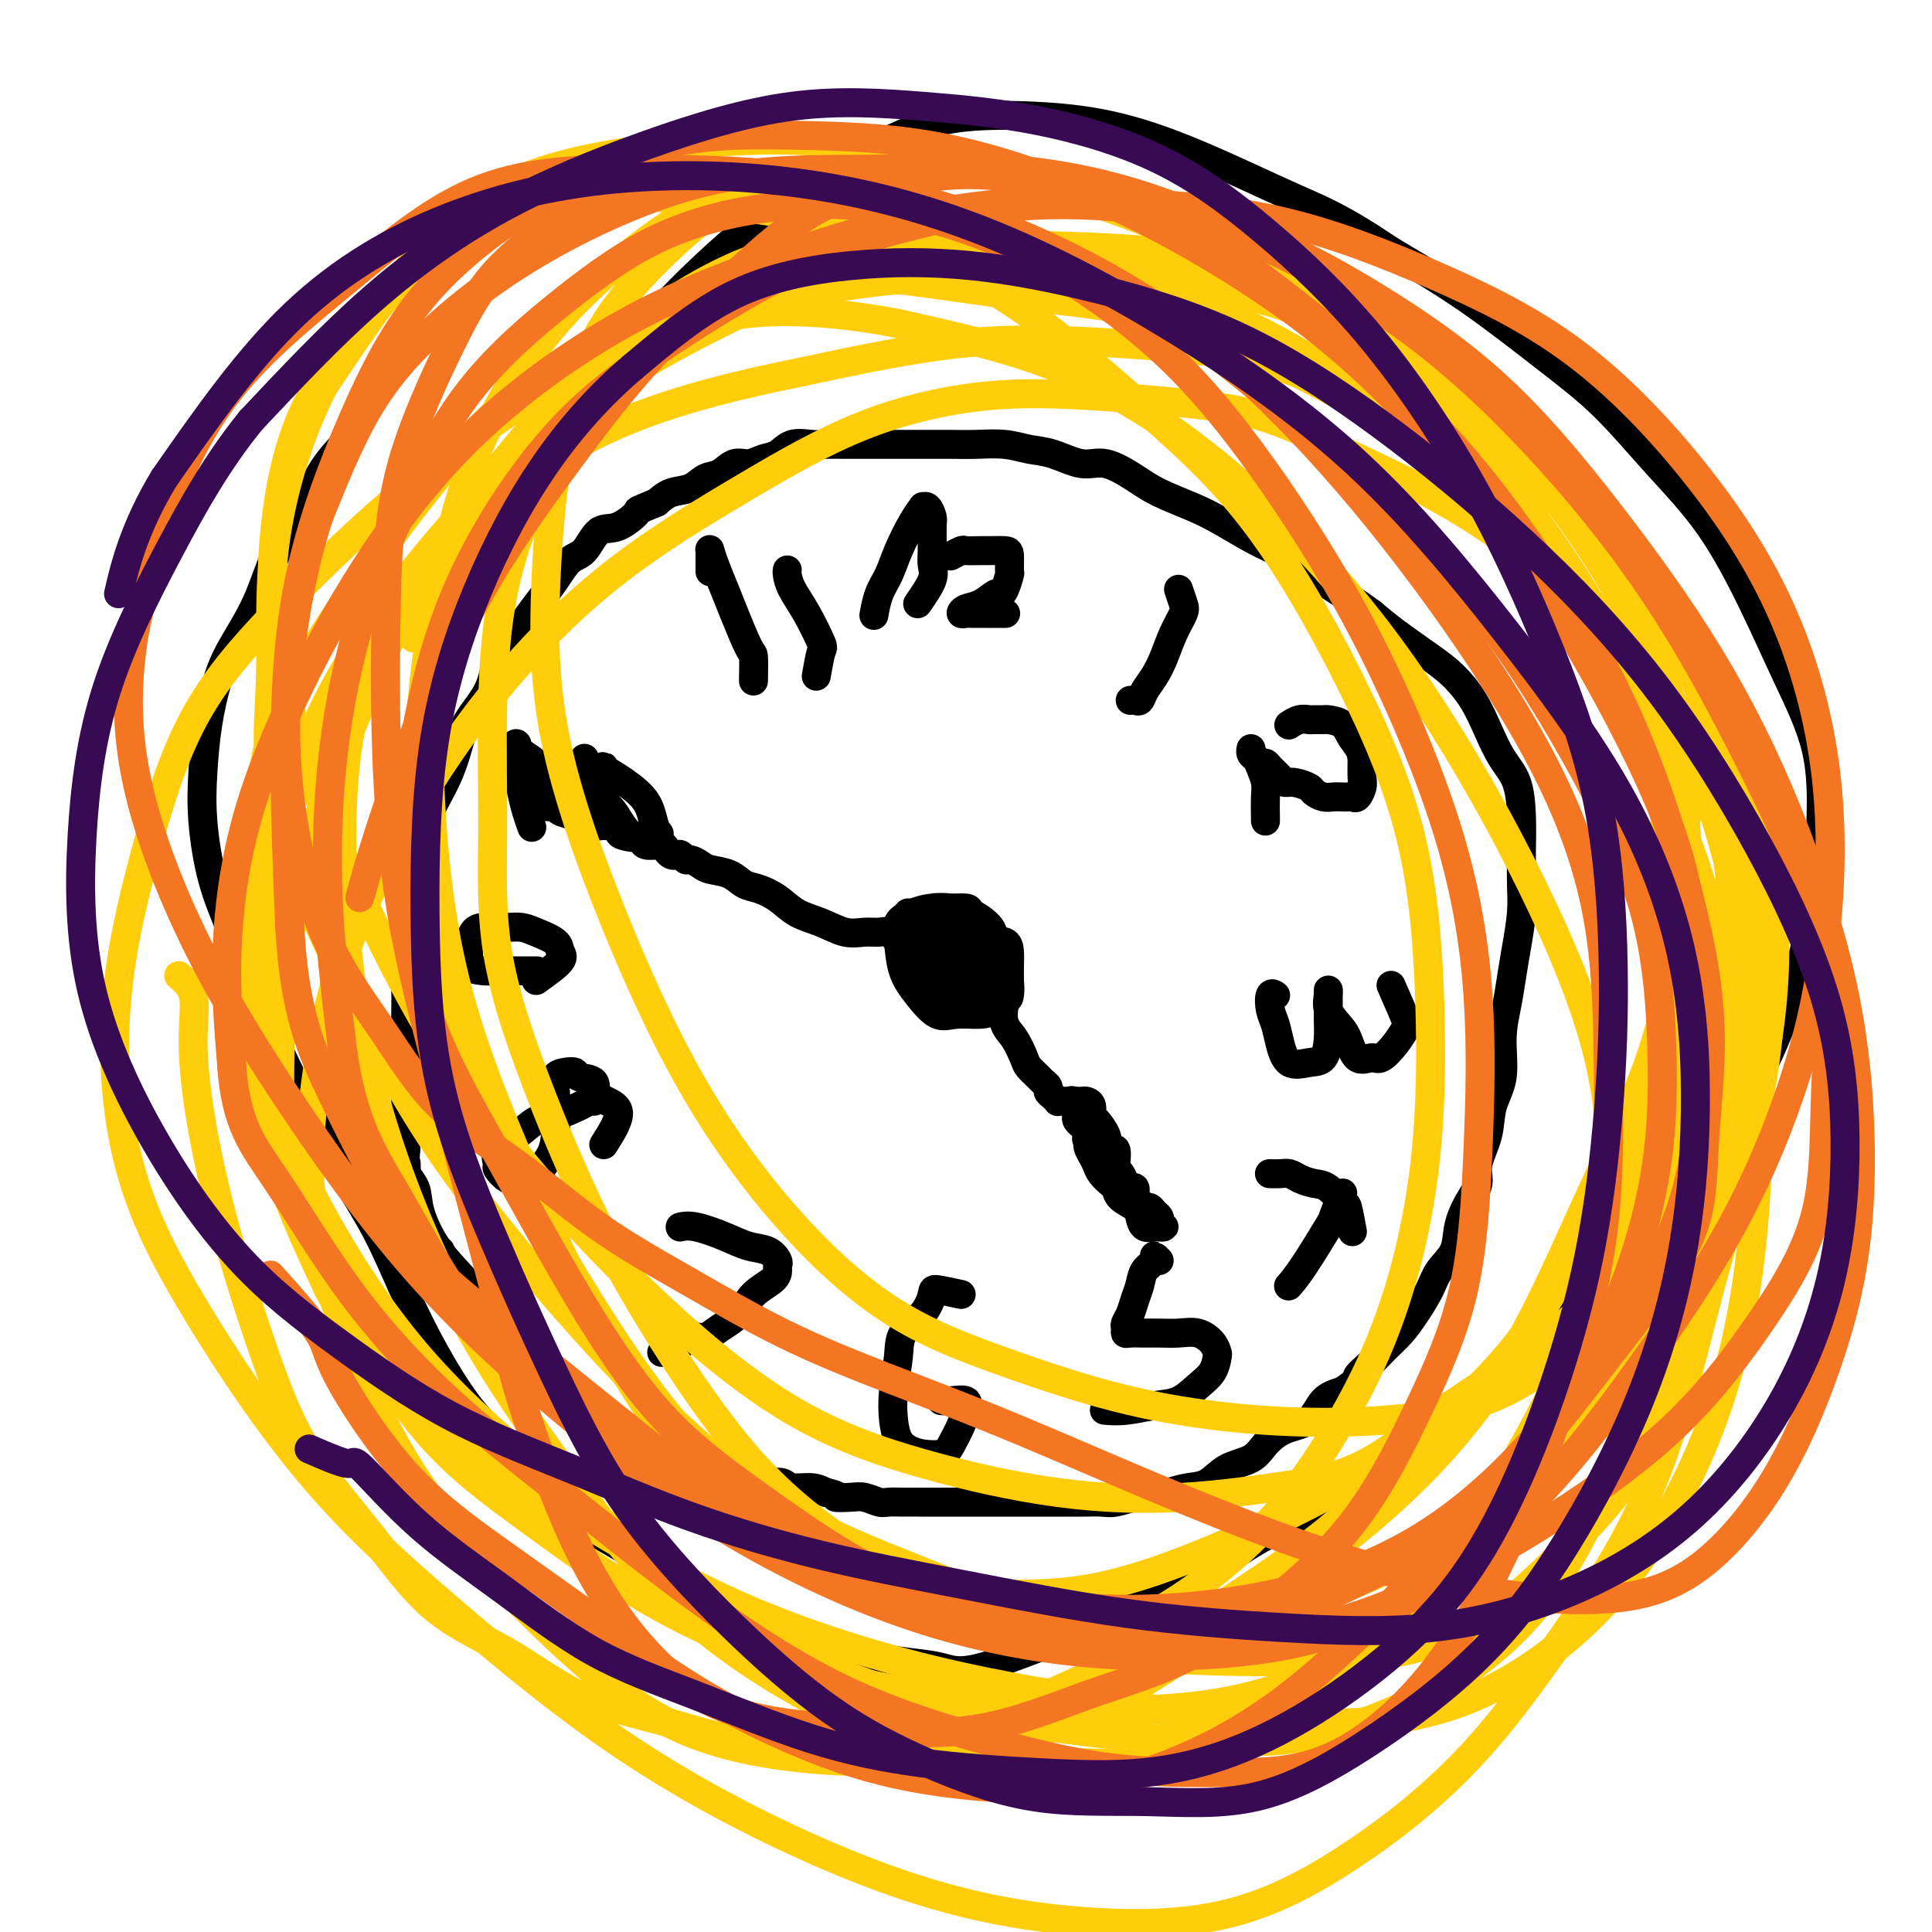
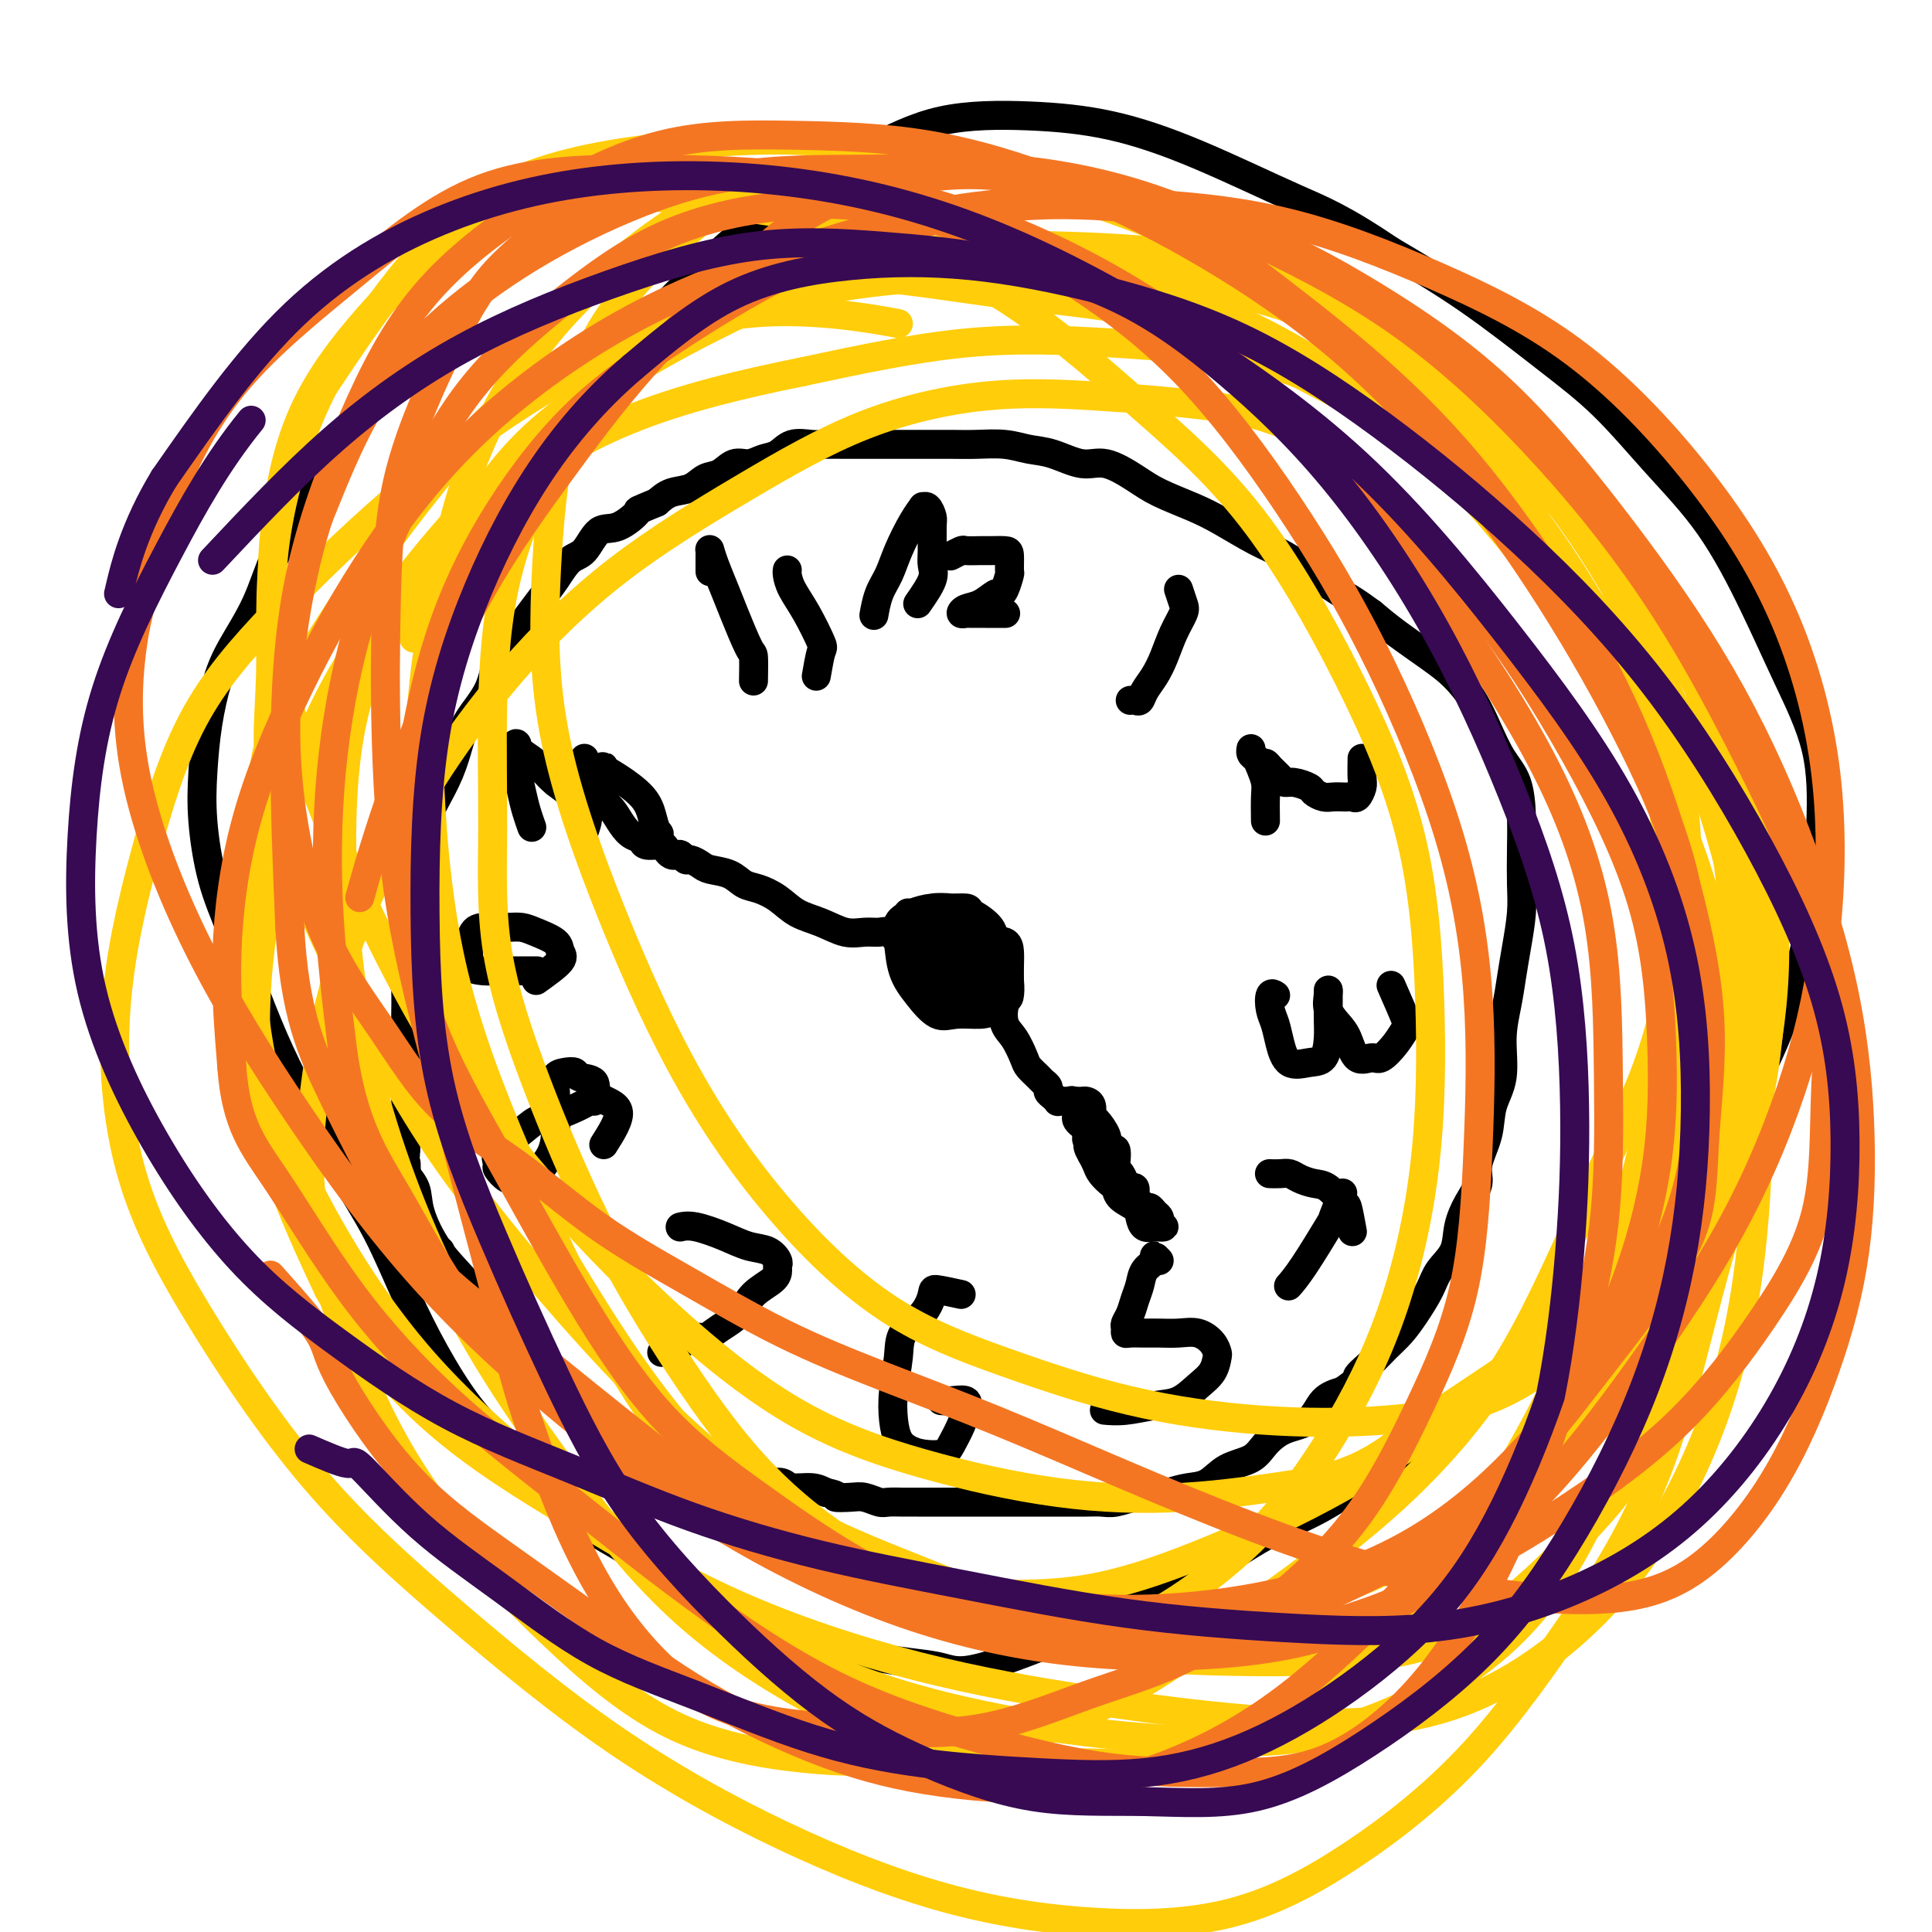
<svg xmlns="http://www.w3.org/2000/svg" viewBox="0 0 400 400" version="1.1">
  <g fill="none" stroke="#000000" stroke-width="6" stroke-linecap="round" stroke-linejoin="round">
    <path d="M83,242c1.234,1.321 2.468,2.643 3,4c0.532,1.357 0.362,2.751 1,5c0.638,2.249 2.082,5.355 4,8c1.918,2.645 4.309,4.829 6,7c1.691,2.171 2.683,4.329 4,6c1.317,1.671 2.960,2.855 4,4c1.040,1.145 1.479,2.250 2,3c0.521,0.750 1.126,1.144 2,2c0.874,0.856 2.019,2.172 3,3c0.981,0.828 1.799,1.166 3,2c1.201,0.834 2.786,2.164 4,3c1.214,0.836 2.057,1.180 3,2c0.943,0.820 1.986,2.117 3,3c1.014,0.883 2.000,1.353 3,2c1.000,0.647 2.014,1.469 3,2c0.986,0.531 1.945,0.769 3,1c1.055,0.231 2.206,0.456 3,1c0.794,0.544 1.231,1.407 2,2c0.769,0.593 1.869,0.914 3,1c1.131,0.086 2.293,-0.064 3,0c0.707,0.064 0.958,0.343 2,1c1.042,0.657 2.874,1.692 4,2c1.126,0.308 1.546,-0.110 2,0c0.454,0.110 0.943,0.747 2,1c1.057,0.253 2.681,0.123 4,0c1.319,-0.123 2.333,-0.239 3,0c0.667,0.239 0.987,0.834 2,1c1.013,0.166 2.718,-0.095 4,0c1.282,0.095 2.141,0.548 3,1" />
    <path d="M171,309c3.402,0.686 1.908,0.902 2,1c0.092,0.098 1.771,0.079 3,0c1.229,-0.079 2.008,-0.217 3,0c0.992,0.217 2.198,0.790 3,1c0.802,0.210 1.201,0.056 2,0c0.799,-0.056 1.998,-0.015 3,0c1.002,0.015 1.807,0.004 3,0c1.193,-0.004 2.772,-0.001 4,0c1.228,0.001 2.103,0.000 3,0c0.897,-0.000 1.815,-0.000 3,0c1.185,0.000 2.637,0.000 4,0c1.363,-0.000 2.637,-0.000 4,0c1.363,0.000 2.815,0.000 4,0c1.185,-0.000 2.102,-0.000 3,0c0.898,0.000 1.775,0.001 3,0c1.225,-0.001 2.796,-0.004 4,0c1.204,0.004 2.040,0.016 3,0c0.960,-0.016 2.045,-0.060 3,0c0.955,0.060 1.781,0.223 3,0c1.219,-0.223 2.833,-0.831 4,-1c1.167,-0.169 1.889,0.103 3,0c1.111,-0.103 2.612,-0.579 4,-1c1.388,-0.421 2.664,-0.787 4,-1c1.336,-0.213 2.733,-0.274 4,-1c1.267,-0.726 2.405,-2.118 4,-3c1.595,-0.882 3.647,-1.255 5,-2c1.353,-0.745 2.006,-1.863 3,-3c0.994,-1.137 2.328,-2.295 4,-3c1.672,-0.705 3.681,-0.959 5,-2c1.319,-1.041 1.948,-2.869 3,-4c1.052,-1.131 2.526,-1.566 4,-2" />
    <path d="M278,288c4.867,-3.476 3.036,-2.665 3,-3c-0.036,-0.335 1.724,-1.814 3,-3c1.276,-1.186 2.070,-2.077 3,-3c0.930,-0.923 1.997,-1.876 3,-3c1.003,-1.124 1.942,-2.417 3,-4c1.058,-1.583 2.236,-3.455 3,-5c0.764,-1.545 1.113,-2.762 2,-4c0.887,-1.238 2.313,-2.496 3,-4c0.687,-1.504 0.636,-3.254 1,-5c0.364,-1.746 1.143,-3.488 2,-5c0.857,-1.512 1.793,-2.796 2,-4c0.207,-1.204 -0.313,-2.329 0,-4c0.313,-1.671 1.460,-3.887 2,-6c0.540,-2.113 0.473,-4.122 1,-6c0.527,-1.878 1.646,-3.627 2,-6c0.354,-2.373 -0.059,-5.372 0,-8c0.059,-2.628 0.590,-4.885 1,-7c0.410,-2.115 0.698,-4.086 1,-6c0.302,-1.914 0.617,-3.769 1,-6c0.383,-2.231 0.833,-4.837 1,-7c0.167,-2.163 0.050,-3.882 0,-6c-0.050,-2.118 -0.033,-4.634 0,-7c0.033,-2.366 0.081,-4.582 0,-7c-0.081,-2.418 -0.292,-5.038 -1,-7c-0.708,-1.962 -1.912,-3.265 -3,-5c-1.088,-1.735 -2.061,-3.902 -3,-6c-0.939,-2.098 -1.843,-4.126 -3,-6c-1.157,-1.874 -2.568,-3.595 -4,-5c-1.432,-1.405 -2.886,-2.494 -5,-4c-2.114,-1.506 -4.890,-3.430 -7,-5c-2.110,-1.570 -3.555,-2.785 -5,-4" />
    <path d="M284,127c-3.703,-2.730 -4.460,-3.056 -6,-4c-1.540,-0.944 -3.861,-2.507 -6,-4c-2.139,-1.493 -4.095,-2.917 -6,-4c-1.905,-1.083 -3.760,-1.825 -6,-3c-2.240,-1.175 -4.864,-2.782 -7,-4c-2.136,-1.218 -3.784,-2.048 -6,-3c-2.216,-0.952 -5.001,-2.027 -7,-3c-1.999,-0.973 -3.212,-1.843 -5,-3c-1.788,-1.157 -4.149,-2.601 -6,-3c-1.851,-0.399 -3.191,0.247 -5,0c-1.809,-0.247 -4.088,-1.387 -6,-2c-1.912,-0.613 -3.456,-0.700 -5,-1c-1.544,-0.300 -3.089,-0.812 -5,-1c-1.911,-0.188 -4.187,-0.050 -6,0c-1.813,0.050 -3.163,0.014 -5,0c-1.837,-0.014 -4.162,-0.004 -6,0c-1.838,0.004 -3.190,0.001 -5,0c-1.810,-0.001 -4.077,-0.002 -6,0c-1.923,0.002 -3.501,0.007 -5,0c-1.499,-0.007 -2.918,-0.028 -4,0c-1.082,0.028 -1.826,0.103 -3,0c-1.174,-0.103 -2.779,-0.383 -4,0c-1.221,0.383 -2.059,1.430 -3,2c-0.941,0.570 -1.984,0.662 -3,1c-1.016,0.338 -2.003,0.921 -3,1c-0.997,0.079 -2.003,-0.344 -3,0c-0.997,0.344 -1.985,1.457 -3,2c-1.015,0.543 -2.055,0.517 -3,1c-0.945,0.483 -1.793,1.476 -3,2c-1.207,0.524 -2.773,0.578 -4,1c-1.227,0.422 -2.113,1.211 -3,2" />
    <path d="M136,104c-5.050,2.128 -3.674,1.446 -4,2c-0.326,0.554 -2.355,2.342 -4,3c-1.645,0.658 -2.905,0.184 -4,1c-1.095,0.816 -2.026,2.920 -3,4c-0.974,1.080 -1.993,1.134 -3,2c-1.007,0.866 -2.003,2.544 -3,4c-0.997,1.456 -1.994,2.691 -3,4c-1.006,1.309 -2.020,2.691 -3,4c-0.980,1.309 -1.925,2.543 -3,4c-1.075,1.457 -2.279,3.136 -3,5c-0.721,1.864 -0.959,3.912 -2,6c-1.041,2.088 -2.886,4.217 -4,6c-1.114,1.783 -1.499,3.221 -2,5c-0.501,1.779 -1.118,3.900 -2,6c-0.882,2.100 -2.029,4.178 -3,6c-0.971,1.822 -1.767,3.389 -2,5c-0.233,1.611 0.096,3.266 0,5c-0.096,1.734 -0.618,3.548 -1,5c-0.382,1.452 -0.624,2.544 -1,4c-0.376,1.456 -0.885,3.277 -1,5c-0.115,1.723 0.165,3.348 0,5c-0.165,1.652 -0.776,3.330 -1,5c-0.224,1.670 -0.060,3.331 0,5c0.060,1.669 0.016,3.346 0,5c-0.016,1.654 -0.004,3.284 0,5c0.004,1.716 0.001,3.516 0,5c-0.001,1.484 -0.000,2.652 0,4c0.000,1.348 0.000,2.877 0,4c-0.000,1.123 -0.000,1.841 0,3c0.000,1.159 0.000,2.760 0,4c-0.000,1.240 -0.000,2.120 0,3" />
    <path d="M84,238c-0.627,10.791 -0.194,4.270 0,3c0.194,-1.270 0.149,2.711 0,5c-0.149,2.289 -0.400,2.887 0,4c0.400,1.113 1.453,2.743 2,4c0.547,1.257 0.590,2.141 1,3c0.410,0.859 1.187,1.693 2,2c0.813,0.307 1.661,0.088 2,0c0.339,-0.088 0.170,-0.044 0,0" />
    <path d="M188,189c3.320,1.279 6.641,2.559 8,3c1.359,0.441 0.757,0.044 1,0c0.243,-0.044 1.333,0.264 2,1c0.667,0.736 0.912,1.900 1,3c0.088,1.100 0.018,2.137 0,3c-0.018,0.863 0.017,1.552 0,2c-0.017,0.448 -0.084,0.656 0,1c0.084,0.344 0.321,0.824 0,1c-0.321,0.176 -1.198,0.047 -2,0c-0.802,-0.047 -1.529,-0.011 -2,0c-0.471,0.011 -0.685,-0.001 -1,0c-0.315,0.001 -0.729,0.015 -1,0c-0.271,-0.015 -0.399,-0.058 -1,0c-0.601,0.058 -1.677,0.219 -2,0c-0.323,-0.219 0.106,-0.818 0,-1c-0.106,-0.182 -0.746,0.052 -1,0c-0.254,-0.052 -0.120,-0.391 0,-1c0.120,-0.609 0.227,-1.488 0,-2c-0.227,-0.512 -0.789,-0.658 -1,-1c-0.211,-0.342 -0.072,-0.880 0,-1c0.072,-0.120 0.075,0.178 0,0c-0.075,-0.178 -0.228,-0.832 0,-1c0.228,-0.168 0.838,0.151 1,0c0.162,-0.151 -0.126,-0.773 0,-1c0.126,-0.227 0.664,-0.061 1,0c0.336,0.061 0.470,0.016 1,0c0.530,-0.016 1.455,-0.001 2,0c0.545,0.001 0.710,-0.010 1,0c0.290,0.010 0.705,0.040 1,0c0.295,-0.040 0.470,-0.151 1,0c0.530,0.151 1.414,0.565 2,1c0.586,0.435 0.875,0.890 1,1c0.125,0.110 0.086,-0.126 0,0c-0.086,0.126 -0.218,0.612 0,1c0.218,0.388 0.788,0.678 1,1c0.212,0.322 0.068,0.678 0,1c-0.068,0.322 -0.059,0.612 0,1c0.059,0.388 0.170,0.874 0,1c-0.170,0.126 -0.620,-0.107 -1,0c-0.380,0.107 -0.690,0.553 -1,1" />
    <path d="M199,203c-0.638,0.619 -1.232,0.166 -2,0c-0.768,-0.166 -1.711,-0.045 -2,0c-0.289,0.045 0.077,0.013 0,0c-0.077,-0.013 -0.595,-0.006 -1,0c-0.405,0.006 -0.697,0.013 -1,0c-0.303,-0.013 -0.617,-0.045 -1,0c-0.383,0.045 -0.835,0.168 -1,0c-0.165,-0.168 -0.044,-0.627 0,-1c0.044,-0.373 0.012,-0.659 0,-1c-0.012,-0.341 -0.004,-0.735 0,-1c0.004,-0.265 0.003,-0.400 0,-1c-0.003,-0.600 -0.008,-1.666 0,-2c0.008,-0.334 0.030,0.064 0,0c-0.030,-0.064 -0.110,-0.592 0,-1c0.110,-0.408 0.411,-0.698 1,-1c0.589,-0.302 1.466,-0.616 2,-1c0.534,-0.384 0.725,-0.837 1,-1c0.275,-0.163 0.634,-0.037 1,0c0.366,0.037 0.738,-0.015 1,0c0.262,0.015 0.414,0.097 1,0c0.586,-0.097 1.607,-0.374 2,0c0.393,0.374 0.158,1.399 0,2c-0.158,0.601 -0.238,0.777 0,1c0.238,0.223 0.796,0.493 1,1c0.204,0.507 0.054,1.253 0,2c-0.054,0.747 -0.013,1.496 0,2c0.013,0.504 -0.001,0.762 0,1c0.001,0.238 0.016,0.456 0,1c-0.016,0.544 -0.064,1.414 0,2c0.064,0.586 0.238,0.889 0,1c-0.238,0.111 -0.890,0.030 -1,0c-0.110,-0.030 0.321,-0.008 0,0c-0.321,0.008 -1.392,0.004 -2,0c-0.608,-0.004 -0.751,-0.008 -1,0c-0.249,0.008 -0.603,0.027 -1,0c-0.397,-0.027 -0.839,-0.101 -1,0c-0.161,0.101 -0.043,0.378 0,0c0.043,-0.378 0.012,-1.411 0,-2c-0.012,-0.589 -0.003,-0.734 0,-1c0.003,-0.266 0.001,-0.653 0,-1c-0.001,-0.347 -0.001,-0.653 0,-1c0.001,-0.347 0.002,-0.733 0,-1c-0.002,-0.267 -0.009,-0.414 0,-1c0.009,-0.586 0.034,-1.611 0,-2c-0.034,-0.389 -0.126,-0.143 0,0c0.126,0.143 0.471,0.182 1,0c0.529,-0.182 1.243,-0.584 2,-1c0.757,-0.416 1.558,-0.845 2,-1c0.442,-0.155 0.525,-0.036 1,0c0.475,0.036 1.343,-0.009 2,0c0.657,0.009 1.104,0.074 2,0c0.896,-0.074 2.240,-0.288 3,0c0.760,0.288 0.935,1.078 1,2c0.065,0.922 0.018,1.978 0,3c-0.018,1.022 -0.009,2.011 0,3" />
    <path d="M209,203c0.162,1.856 0.066,2.496 0,3c-0.066,0.504 -0.101,0.873 -1,1c-0.899,0.127 -2.662,0.012 -4,0c-1.338,-0.012 -2.253,0.078 -3,0c-0.747,-0.078 -1.327,-0.326 -2,-1c-0.673,-0.674 -1.440,-1.774 -2,-3c-0.560,-1.226 -0.914,-2.576 -1,-4c-0.086,-1.424 0.097,-2.921 0,-4c-0.097,-1.079 -0.474,-1.741 0,-2c0.474,-0.259 1.801,-0.114 3,0c1.199,0.114 2.272,0.198 3,0c0.728,-0.198 1.111,-0.677 2,0c0.889,0.677 2.282,2.511 3,4c0.718,1.489 0.759,2.634 1,4c0.241,1.366 0.682,2.953 0,4c-0.682,1.047 -2.487,1.553 -4,2c-1.513,0.447 -2.735,0.833 -4,1c-1.265,0.167 -2.574,0.113 -4,0c-1.426,-0.113 -2.969,-0.286 -4,-1c-1.031,-0.714 -1.550,-1.971 -2,-3c-0.450,-1.029 -0.831,-1.831 -1,-3c-0.169,-1.169 -0.128,-2.705 0,-4c0.128,-1.295 0.342,-2.349 1,-3c0.658,-0.651 1.762,-0.899 3,-1c1.238,-0.101 2.612,-0.054 4,0c1.388,0.054 2.789,0.114 4,0c1.211,-0.114 2.232,-0.402 3,0c0.768,0.402 1.284,1.493 2,3c0.716,1.507 1.633,3.431 2,5c0.367,1.569 0.183,2.785 0,4" />
    <path d="M208,205c0.280,2.698 -1.019,3.444 -2,4c-0.981,0.556 -1.643,0.924 -3,1c-1.357,0.076 -3.411,-0.138 -5,0c-1.589,0.138 -2.715,0.630 -4,0c-1.285,-0.630 -2.728,-2.382 -4,-4c-1.272,-1.618 -2.371,-3.103 -3,-5c-0.629,-1.897 -0.787,-4.207 -1,-6c-0.213,-1.793 -0.481,-3.069 0,-4c0.481,-0.931 1.711,-1.516 3,-2c1.289,-0.484 2.636,-0.867 4,-1c1.364,-0.133 2.745,-0.014 4,0c1.255,0.014 2.384,-0.075 3,0c0.616,0.075 0.720,0.314 1,1c0.280,0.686 0.735,1.819 1,3c0.265,1.181 0.339,2.408 0,4c-0.339,1.592 -1.092,3.547 -2,5c-0.908,1.453 -1.970,2.403 -3,3c-1.030,0.597 -2.027,0.841 -3,1c-0.973,0.159 -1.924,0.232 -3,0c-1.076,-0.232 -2.279,-0.769 -3,-2c-0.721,-1.231 -0.959,-3.157 -1,-5c-0.041,-1.843 0.117,-3.605 0,-5c-0.117,-1.395 -0.507,-2.425 0,-3c0.507,-0.575 1.912,-0.695 3,-1c1.088,-0.305 1.859,-0.795 3,-1c1.141,-0.205 2.651,-0.127 4,0c1.349,0.127 2.538,0.302 4,1c1.462,0.698 3.196,1.919 4,3c0.804,1.081 0.678,2.022 1,3c0.322,0.978 1.092,1.994 1,3c-0.092,1.006 -1.046,2.003 -2,3" />
    <path d="M205,201c-0.644,1.621 -2.253,1.173 -4,1c-1.747,-0.173 -3.631,-0.071 -5,0c-1.369,0.071 -2.223,0.112 -3,0c-0.777,-0.112 -1.479,-0.376 -2,-1c-0.521,-0.624 -0.863,-1.607 -1,-2c-0.137,-0.393 -0.068,-0.197 0,0" />
    <path d="M202,201c2.524,1.456 5.047,2.911 6,4c0.953,1.089 0.334,1.810 0,3c-0.334,1.190 -0.384,2.847 0,4c0.384,1.153 1.202,1.800 2,3c0.798,1.200 1.577,2.951 2,4c0.423,1.049 0.491,1.394 1,2c0.509,0.606 1.460,1.471 2,2c0.540,0.529 0.671,0.720 1,1c0.329,0.280 0.858,0.649 1,1c0.142,0.351 -0.102,0.682 0,1c0.102,0.318 0.552,0.621 1,1c0.448,0.379 0.895,0.834 1,1c0.105,0.166 -0.130,0.045 0,0c0.130,-0.045 0.626,-0.012 1,0c0.374,0.012 0.625,0.003 1,0c0.375,-0.003 0.874,-0.001 1,0c0.126,0.001 -0.120,0.002 0,0c0.120,-0.002 0.606,-0.007 1,0c0.394,0.007 0.696,0.028 1,0c0.304,-0.028 0.611,-0.103 1,0c0.389,0.103 0.861,0.384 1,1c0.139,0.616 -0.056,1.567 0,2c0.056,0.433 0.361,0.347 1,1c0.639,0.653 1.611,2.044 2,3c0.389,0.956 0.194,1.478 0,2" />
    <path d="M229,237c1.068,1.451 1.739,0.577 2,1c0.261,0.423 0.111,2.142 0,3c-0.111,0.858 -0.183,0.855 0,1c0.183,0.145 0.623,0.438 1,1c0.377,0.562 0.693,1.393 1,2c0.307,0.607 0.607,0.990 1,1c0.393,0.010 0.879,-0.352 1,0c0.121,0.352 -0.122,1.418 0,2c0.122,0.582 0.611,0.681 1,1c0.389,0.319 0.679,0.859 1,1c0.321,0.141 0.673,-0.116 1,0c0.327,0.116 0.628,0.605 1,1c0.372,0.395 0.814,0.694 1,1c0.186,0.306 0.114,0.617 0,1c-0.114,0.383 -0.272,0.836 0,1c0.272,0.164 0.973,0.038 1,0c0.027,-0.038 -0.621,0.012 -1,0c-0.379,-0.012 -0.490,-0.086 -1,0c-0.510,0.086 -1.418,0.331 -2,0c-0.582,-0.331 -0.837,-1.240 -1,-2c-0.163,-0.760 -0.232,-1.372 -1,-2c-0.768,-0.628 -2.233,-1.270 -3,-2c-0.767,-0.730 -0.835,-1.546 -1,-2c-0.165,-0.454 -0.426,-0.544 -1,-1c-0.574,-0.456 -1.462,-1.277 -2,-2c-0.538,-0.723 -0.725,-1.350 -1,-2c-0.275,-0.650 -0.637,-1.325 -1,-2" />
    <path d="M226,239c-1.632,-2.738 -0.212,-2.084 0,-2c0.212,0.084 -0.784,-0.402 -1,-1c-0.216,-0.598 0.349,-1.309 0,-2c-0.349,-0.691 -1.610,-1.362 -2,-2c-0.390,-0.638 0.091,-1.243 0,-2c-0.091,-0.757 -0.755,-1.665 -1,-2c-0.245,-0.335 -0.070,-0.096 0,0c0.070,0.096 0.035,0.048 0,0" />
    <path d="M186,195c-0.686,-0.849 -1.372,-1.698 -2,-2c-0.628,-0.302 -1.200,-0.058 -2,0c-0.800,0.058 -1.830,-0.071 -3,0c-1.170,0.071 -2.480,0.341 -4,0c-1.520,-0.341 -3.250,-1.295 -5,-2c-1.750,-0.705 -3.520,-1.162 -5,-2c-1.480,-0.838 -2.669,-2.056 -4,-3c-1.331,-0.944 -2.803,-1.615 -4,-2c-1.197,-0.385 -2.117,-0.486 -3,-1c-0.883,-0.514 -1.728,-1.443 -3,-2c-1.272,-0.557 -2.971,-0.741 -4,-1c-1.029,-0.259 -1.389,-0.591 -2,-1c-0.611,-0.409 -1.473,-0.893 -2,-1c-0.527,-0.107 -0.719,0.165 -1,0c-0.281,-0.165 -0.651,-0.766 -1,-1c-0.349,-0.234 -0.678,-0.100 -1,0c-0.322,0.100 -0.636,0.168 -1,0c-0.364,-0.168 -0.778,-0.571 -1,-1c-0.222,-0.429 -0.252,-0.885 -1,-1c-0.748,-0.115 -2.214,0.110 -3,0c-0.786,-0.110 -0.893,-0.555 -1,-1" />
-     <path d="M133,174c-8.541,-3.487 -3.393,-1.705 -2,-1c1.393,0.705 -0.970,0.332 -2,0c-1.030,-0.332 -0.726,-0.624 -1,-1c-0.274,-0.376 -1.124,-0.836 -2,-1c-0.876,-0.164 -1.777,-0.033 -2,0c-0.223,0.033 0.231,-0.032 0,0c-0.231,0.032 -1.146,0.162 -2,0c-0.854,-0.162 -1.646,-0.617 -2,-1c-0.354,-0.383 -0.271,-0.694 -1,-1c-0.729,-0.306 -2.271,-0.608 -3,-1c-0.729,-0.392 -0.644,-0.875 -1,-1c-0.356,-0.125 -1.153,0.106 -2,0c-0.847,-0.106 -1.743,-0.551 -2,-1c-0.257,-0.449 0.127,-0.904 0,-1c-0.127,-0.096 -0.765,0.166 -1,0c-0.235,-0.166 -0.067,-0.762 0,-1c0.067,-0.238 0.034,-0.119 0,0" />
    <path d="M262,170c-0.024,-1.850 -0.049,-3.699 0,-5c0.049,-1.301 0.171,-2.052 0,-3c-0.171,-0.948 -0.635,-2.093 -1,-3c-0.365,-0.907 -0.631,-1.575 -1,-2c-0.369,-0.425 -0.842,-0.607 -1,-1c-0.158,-0.393 -0.001,-0.995 0,-1c0.001,-0.005 -0.156,0.589 0,1c0.156,0.411 0.623,0.638 1,1c0.377,0.362 0.664,0.857 1,1c0.336,0.143 0.722,-0.068 1,0c0.278,0.068 0.449,0.413 1,1c0.551,0.587 1.480,1.414 2,2c0.520,0.586 0.629,0.931 1,1c0.371,0.069 1.005,-0.139 2,0c0.995,0.139 2.350,0.626 3,1c0.650,0.374 0.594,0.636 1,1c0.406,0.364 1.275,0.829 2,1c0.725,0.171 1.307,0.048 2,0c0.693,-0.048 1.496,-0.019 2,0c0.504,0.019 0.709,0.029 1,0c0.291,-0.029 0.666,-0.096 1,0c0.334,0.096 0.626,0.356 1,0c0.374,-0.356 0.832,-1.327 1,-2c0.168,-0.673 0.048,-1.050 0,-2c-0.048,-0.950 -0.024,-2.475 0,-4" />
-     <path d="M282,157c-0.223,-1.978 -1.282,-2.922 -2,-4c-0.718,-1.078 -1.095,-2.288 -2,-3c-0.905,-0.712 -2.339,-0.924 -3,-1c-0.661,-0.076 -0.549,-0.017 -1,0c-0.451,0.017 -1.466,-0.009 -2,0c-0.534,0.009 -0.586,0.054 -1,0c-0.414,-0.054 -1.188,-0.207 -2,0c-0.812,0.207 -1.660,0.773 -2,1c-0.340,0.227 -0.170,0.113 0,0" />
    <path d="M244,122c0.375,1.129 0.750,2.259 1,3c0.250,0.741 0.376,1.094 0,2c-0.376,0.906 -1.252,2.366 -2,4c-0.748,1.634 -1.366,3.443 -2,5c-0.634,1.557 -1.284,2.862 -2,4c-0.716,1.138 -1.499,2.109 -2,3c-0.501,0.891 -0.722,1.703 -1,2c-0.278,0.297 -0.613,0.080 -1,0c-0.387,-0.080 -0.825,-0.023 -1,0c-0.175,0.023 -0.088,0.011 0,0" />
    <path d="M208,127c0.189,-0.000 0.377,-0.000 0,0c-0.377,0.000 -1.321,0.001 -2,0c-0.679,-0.001 -1.095,-0.004 -2,0c-0.905,0.004 -2.301,0.013 -3,0c-0.699,-0.013 -0.702,-0.050 -1,0c-0.298,0.050 -0.889,0.185 -1,0c-0.111,-0.185 0.260,-0.691 1,-1c0.740,-0.309 1.848,-0.419 3,-1c1.152,-0.581 2.347,-1.631 3,-2c0.653,-0.369 0.764,-0.057 1,0c0.236,0.057 0.598,-0.143 1,-1c0.402,-0.857 0.844,-2.373 1,-3c0.156,-0.627 0.027,-0.364 0,-1c-0.027,-0.636 0.049,-2.170 0,-3c-0.049,-0.830 -0.221,-0.955 -1,-1c-0.779,-0.045 -2.164,-0.008 -3,0c-0.836,0.008 -1.125,-0.012 -2,0c-0.875,0.012 -2.338,0.055 -3,0c-0.662,-0.055 -0.524,-0.207 -1,0c-0.476,0.207 -1.564,0.773 -2,1c-0.436,0.227 -0.218,0.113 0,0" />
    <path d="M190,125c1.268,-1.827 2.537,-3.654 3,-5c0.463,-1.346 0.121,-2.211 0,-3c-0.121,-0.789 -0.023,-1.503 0,-3c0.023,-1.497 -0.031,-3.776 0,-5c0.031,-1.224 0.147,-1.393 0,-2c-0.147,-0.607 -0.557,-1.650 -1,-2c-0.443,-0.350 -0.919,-0.005 -1,0c-0.081,0.005 0.235,-0.331 0,0c-0.235,0.331 -1.019,1.329 -2,3c-0.981,1.671 -2.158,4.014 -3,6c-0.842,1.986 -1.349,3.615 -2,5c-0.651,1.385 -1.444,2.527 -2,4c-0.556,1.473 -0.873,3.278 -1,4c-0.127,0.722 -0.063,0.361 0,0" />
    <path d="M156,141c0.035,-2.068 0.069,-4.135 0,-5c-0.069,-0.865 -0.243,-0.526 -1,-2c-0.757,-1.474 -2.098,-4.759 -3,-7c-0.902,-2.241 -1.366,-3.437 -2,-5c-0.634,-1.563 -1.438,-3.494 -2,-5c-0.562,-1.506 -0.883,-2.589 -1,-3c-0.117,-0.411 -0.031,-0.151 0,0c0.031,0.151 0.008,0.195 0,1c-0.008,0.805 -0.002,2.373 0,3c0.002,0.627 0.001,0.314 0,0" />
    <path d="M169,140c0.354,-2.034 0.708,-4.068 1,-5c0.292,-0.932 0.523,-0.761 0,-2c-0.523,-1.239 -1.800,-3.887 -3,-6c-1.200,-2.113 -2.322,-3.690 -3,-5c-0.678,-1.310 -0.913,-2.353 -1,-3c-0.087,-0.647 -0.025,-0.899 0,-1c0.025,-0.101 0.012,-0.050 0,0" />
    <path d="M288,204c1.229,2.798 2.458,5.596 3,7c0.542,1.404 0.398,1.413 0,2c-0.398,0.587 -1.051,1.752 -2,3c-0.949,1.248 -2.193,2.578 -3,3c-0.807,0.422 -1.176,-0.063 -2,0c-0.824,0.063 -2.101,0.676 -3,0c-0.899,-0.676 -1.418,-2.641 -2,-4c-0.582,-1.359 -1.228,-2.111 -2,-3c-0.772,-0.889 -1.671,-1.915 -2,-3c-0.329,-1.085 -0.088,-2.231 0,-3c0.088,-0.769 0.022,-1.162 0,-1c-0.022,0.162 0.000,0.880 0,2c-0.000,1.120 -0.024,2.643 0,4c0.024,1.357 0.094,2.548 0,4c-0.094,1.452 -0.354,3.165 -1,4c-0.646,0.835 -1.679,0.794 -3,1c-1.321,0.206 -2.929,0.661 -4,0c-1.071,-0.661 -1.604,-2.436 -2,-4c-0.396,-1.564 -0.656,-2.916 -1,-4c-0.344,-1.084 -0.773,-1.899 -1,-3c-0.227,-1.101 -0.254,-2.489 0,-3c0.254,-0.511 0.787,-0.146 1,0c0.213,0.146 0.107,0.073 0,0" />
    <path d="M280,255c-0.382,-2.084 -0.763,-4.169 -1,-5c-0.237,-0.831 -0.329,-0.409 -1,-1c-0.671,-0.591 -1.923,-2.197 -3,-3c-1.077,-0.803 -1.981,-0.804 -3,-1c-1.019,-0.196 -2.154,-0.589 -3,-1c-0.846,-0.411 -1.402,-0.842 -2,-1c-0.598,-0.158 -1.238,-0.042 -2,0c-0.762,0.042 -1.646,0.012 -2,0c-0.354,-0.012 -0.177,-0.006 0,0" />
    <path d="M278,247c-0.860,2.097 -1.719,4.195 -2,5c-0.281,0.805 0.018,0.319 -1,2c-1.018,1.681 -3.351,5.530 -5,8c-1.649,2.470 -2.614,3.563 -3,4c-0.386,0.437 -0.193,0.219 0,0" />
    <path d="M240,261c-0.477,-0.495 -0.954,-0.989 -1,-1c-0.046,-0.011 0.339,0.462 0,1c-0.339,0.538 -1.401,1.142 -2,2c-0.599,0.858 -0.735,1.970 -1,3c-0.265,1.030 -0.660,1.979 -1,3c-0.340,1.021 -0.626,2.116 -1,3c-0.374,0.884 -0.837,1.557 -1,2c-0.163,0.443 -0.025,0.654 0,1c0.025,0.346 -0.062,0.825 0,1c0.062,0.175 0.274,0.045 1,0c0.726,-0.045 1.966,-0.007 3,0c1.034,0.007 1.860,-0.019 3,0c1.140,0.019 2.593,0.083 4,0c1.407,-0.083 2.768,-0.315 4,0c1.232,0.315 2.336,1.175 3,2c0.664,0.825 0.888,1.615 1,2c0.112,0.385 0.111,0.365 0,1c-0.111,0.635 -0.332,1.925 -1,3c-0.668,1.075 -1.784,1.934 -3,3c-1.216,1.066 -2.533,2.338 -4,3c-1.467,0.662 -3.084,0.714 -5,1c-1.916,0.286 -4.131,0.808 -6,1c-1.869,0.192 -3.391,0.055 -4,0c-0.609,-0.055 -0.304,-0.027 0,0" />
    <path d="M199,268c-2.030,-0.439 -4.060,-0.879 -5,-1c-0.940,-0.121 -0.791,0.076 -1,1c-0.209,0.924 -0.774,2.574 -2,4c-1.226,1.426 -3.111,2.626 -4,4c-0.889,1.374 -0.783,2.921 -1,5c-0.217,2.079 -0.758,4.690 -1,7c-0.242,2.310 -0.185,4.319 0,6c0.185,1.681 0.496,3.035 1,4c0.504,0.965 1.199,1.542 2,2c0.801,0.458 1.706,0.797 3,1c1.294,0.203 2.976,0.271 4,0c1.024,-0.271 1.389,-0.882 2,-2c0.611,-1.118 1.466,-2.745 2,-4c0.534,-1.255 0.745,-2.140 1,-3c0.255,-0.860 0.553,-1.694 0,-2c-0.553,-0.306 -1.957,-0.082 -3,0c-1.043,0.082 -1.727,0.024 -2,0c-0.273,-0.024 -0.137,-0.012 0,0" />
    <path d="M137,280c2.795,-1.311 5.590,-2.623 7,-3c1.410,-0.377 1.436,0.180 2,0c0.564,-0.180 1.668,-1.099 3,-2c1.332,-0.901 2.892,-1.786 4,-3c1.108,-1.214 1.762,-2.758 3,-4c1.238,-1.242 3.059,-2.182 4,-3c0.941,-0.818 1.001,-1.514 1,-2c-0.001,-0.486 -0.063,-0.763 0,-1c0.063,-0.237 0.250,-0.435 0,-1c-0.250,-0.565 -0.936,-1.496 -2,-2c-1.064,-0.504 -2.506,-0.580 -4,-1c-1.494,-0.420 -3.040,-1.185 -5,-2c-1.960,-0.815 -4.335,-1.681 -6,-2c-1.665,-0.319 -2.618,-0.091 -3,0c-0.382,0.091 -0.191,0.046 0,0" />
    <path d="M125,237c1.714,-2.704 3.427,-5.408 3,-7c-0.427,-1.592 -2.996,-2.073 -4,-3c-1.004,-0.927 -0.445,-2.299 -1,-3c-0.555,-0.701 -2.226,-0.729 -3,-1c-0.774,-0.271 -0.652,-0.783 -1,-1c-0.348,-0.217 -1.164,-0.137 -2,0c-0.836,0.137 -1.690,0.333 -2,1c-0.310,0.667 -0.075,1.806 0,3c0.075,1.194 -0.009,2.443 0,4c0.009,1.557 0.112,3.422 0,5c-0.112,1.578 -0.438,2.870 -1,4c-0.562,1.130 -1.360,2.100 -2,3c-0.640,0.900 -1.123,1.732 -2,2c-0.877,0.268 -2.147,-0.028 -3,0c-0.853,0.028 -1.289,0.381 -2,0c-0.711,-0.381 -1.699,-1.496 -2,-2c-0.301,-0.504 0.084,-0.396 0,-1c-0.084,-0.604 -0.636,-1.920 0,-3c0.636,-1.080 2.460,-1.925 4,-3c1.540,-1.075 2.794,-2.379 4,-3c1.206,-0.621 2.362,-0.559 4,-1c1.638,-0.441 3.759,-1.386 5,-2c1.241,-0.614 1.603,-0.896 2,-1c0.397,-0.104 0.828,-0.030 1,0c0.172,0.030 0.086,0.015 0,0" />
    <path d="M111,203c2.110,-1.511 4.220,-3.021 5,-4c0.780,-0.979 0.229,-1.425 0,-2c-0.229,-0.575 -0.137,-1.278 -1,-2c-0.863,-0.722 -2.683,-1.461 -4,-2c-1.317,-0.539 -2.133,-0.876 -3,-1c-0.867,-0.124 -1.787,-0.035 -3,0c-1.213,0.035 -2.720,0.016 -4,0c-1.280,-0.016 -2.334,-0.029 -3,1c-0.666,1.029 -0.944,3.099 -1,4c-0.056,0.901 0.109,0.634 0,1c-0.109,0.366 -0.493,1.366 0,2c0.493,0.634 1.863,0.902 3,1c1.137,0.098 2.042,0.026 3,0c0.958,-0.026 1.968,-0.007 3,0c1.032,0.007 2.086,0.002 3,0c0.914,-0.002 1.690,-0.001 2,0c0.310,0.001 0.155,0.000 0,0" />
    <path d="M121,172c0.591,-1.647 1.181,-3.294 0,-5c-1.181,-1.706 -4.134,-3.471 -6,-5c-1.866,-1.529 -2.644,-2.823 -4,-4c-1.356,-1.177 -3.288,-2.237 -4,-3c-0.712,-0.763 -0.202,-1.229 0,-1c0.202,0.229 0.096,1.155 0,2c-0.096,0.845 -0.183,1.610 0,3c0.183,1.390 0.637,3.403 1,5c0.363,1.597 0.636,2.776 1,4c0.364,1.224 0.818,2.493 1,3c0.182,0.507 0.091,0.254 0,0" />
    <path d="M115,162c3.745,-1.233 7.490,-2.465 9,-3c1.510,-0.535 0.786,-0.371 1,0c0.214,0.371 1.368,0.949 3,2c1.632,1.051 3.742,2.573 5,4c1.258,1.427 1.663,2.758 2,4c0.337,1.242 0.606,2.395 1,3c0.394,0.605 0.912,0.661 0,1c-0.912,0.339 -3.253,0.960 -5,0c-1.747,-0.960 -2.899,-3.501 -4,-5c-1.101,-1.499 -2.151,-1.957 -3,-3c-0.849,-1.043 -1.495,-2.671 -2,-4c-0.505,-1.329 -0.867,-2.358 -1,-3c-0.133,-0.642 -0.038,-0.898 0,-1c0.038,-0.102 0.019,-0.051 0,0" />
    <path d="M73,90c-0.399,-0.133 -0.799,-0.266 -1,0c-0.201,0.266 -0.204,0.931 -1,2c-0.796,1.069 -2.383,2.542 -4,5c-1.617,2.458 -3.262,5.900 -5,9c-1.738,3.100 -3.569,5.858 -5,9c-1.431,3.142 -2.464,6.669 -4,10c-1.536,3.331 -3.576,6.468 -5,9c-1.424,2.532 -2.233,4.459 -3,7c-0.767,2.541 -1.490,5.695 -2,9c-0.510,3.305 -0.805,6.760 -1,10c-0.195,3.240 -0.291,6.266 0,10c0.291,3.734 0.967,8.176 2,12c1.033,3.824 2.423,7.029 4,11c1.577,3.971 3.340,8.709 5,13c1.660,4.291 3.215,8.134 5,12c1.785,3.866 3.798,7.754 6,12c2.202,4.246 4.593,8.850 7,13c2.407,4.150 4.831,7.846 7,12c2.169,4.154 4.085,8.764 6,13c1.915,4.236 3.830,8.096 6,12c2.170,3.904 4.595,7.850 7,11c2.405,3.150 4.790,5.502 7,8c2.210,2.498 4.244,5.142 7,8c2.756,2.858 6.234,5.931 9,8c2.766,2.069 4.822,3.134 8,5c3.178,1.866 7.480,4.533 12,7c4.520,2.467 9.260,4.733 14,7" />
    <path d="M154,334c7.834,3.853 10.418,3.984 14,5c3.582,1.016 8.160,2.916 13,4c4.840,1.084 9.942,1.353 13,2c3.058,0.647 4.073,1.672 10,0c5.927,-1.672 16.765,-6.040 23,-9c6.235,-2.960 7.867,-4.512 11,-6c3.133,-1.488 7.767,-2.912 12,-5c4.233,-2.088 8.064,-4.840 12,-7c3.936,-2.160 7.978,-3.727 12,-6c4.022,-2.273 8.022,-5.252 12,-8c3.978,-2.748 7.932,-5.264 12,-8c4.068,-2.736 8.251,-5.693 12,-9c3.749,-3.307 7.063,-6.966 11,-11c3.937,-4.034 8.495,-8.445 12,-12c3.505,-3.555 5.957,-6.253 9,-10c3.043,-3.747 6.678,-8.541 10,-13c3.322,-4.459 6.329,-8.583 9,-13c2.671,-4.417 5.004,-9.126 7,-14c1.996,-4.874 3.656,-9.914 5,-15c1.344,-5.086 2.372,-10.218 3,-15c0.628,-4.782 0.854,-9.215 1,-14c0.146,-4.785 0.210,-9.923 -1,-15c-1.210,-5.077 -3.694,-10.095 -6,-15c-2.306,-4.905 -4.433,-9.699 -7,-15c-2.567,-5.301 -5.575,-11.110 -9,-16c-3.425,-4.890 -7.266,-8.860 -11,-13c-3.734,-4.140 -7.362,-8.450 -11,-12c-3.638,-3.550 -7.287,-6.340 -12,-10c-4.713,-3.660 -10.489,-8.188 -16,-12c-5.511,-3.812 -10.755,-6.906 -16,-10" />
    <path d="M288,52c-10.359,-6.985 -14.256,-8.447 -20,-11c-5.744,-2.553 -13.334,-6.198 -20,-9c-6.666,-2.802 -12.408,-4.762 -18,-6c-5.592,-1.238 -11.035,-1.756 -17,-2c-5.965,-0.244 -12.454,-0.215 -18,1c-5.546,1.215 -10.149,3.616 -15,6c-4.851,2.384 -9.950,4.753 -16,9c-6.050,4.247 -13.052,10.374 -18,15c-4.948,4.626 -7.842,7.750 -9,9c-1.158,1.250 -0.579,0.625 0,0" />
  </g>
  <g fill="none" stroke="#FFCD0A" stroke-width="6" stroke-linecap="round" stroke-linejoin="round">
-     <path d="M37,202c1.274,1.068 2.547,2.136 3,4c0.453,1.864 0.085,4.525 0,8c-0.085,3.475 0.114,7.766 1,14c0.886,6.234 2.459,14.413 5,24c2.541,9.587 6.049,20.584 9,29c2.951,8.416 5.345,14.253 9,20c3.655,5.747 8.572,11.404 13,17c4.428,5.596 8.367,11.131 13,15c4.633,3.869 9.959,6.073 15,9c5.041,2.927 9.797,6.577 15,9c5.203,2.423 10.855,3.617 16,5c5.145,1.383 9.784,2.953 15,4c5.216,1.047 11.009,1.569 17,2c5.991,0.431 12.179,0.772 18,0c5.821,-0.772 11.276,-2.655 17,-5c5.724,-2.345 11.717,-5.152 18,-8c6.283,-2.848 12.857,-5.737 19,-9c6.143,-3.263 11.856,-6.899 18,-11c6.144,-4.101 12.721,-8.666 19,-14c6.279,-5.334 12.262,-11.436 18,-17c5.738,-5.564 11.233,-10.590 16,-16c4.767,-5.410 8.806,-11.205 13,-19c4.194,-7.795 8.542,-17.592 12,-26c3.458,-8.408 6.026,-15.428 8,-23c1.974,-7.572 3.353,-15.698 4,-23c0.647,-7.302 0.560,-13.781 1,-20c0.440,-6.219 1.405,-12.177 0,-18c-1.405,-5.823 -5.181,-11.509 -10,-17c-4.819,-5.491 -10.682,-10.786 -17,-16c-6.318,-5.214 -13.091,-10.347 -21,-15c-7.909,-4.653 -16.955,-8.827 -26,-13" />
    <path d="M275,92c-11.825,-6.037 -17.888,-7.130 -25,-8c-7.112,-0.870 -15.273,-1.517 -23,-2c-7.727,-0.483 -15.020,-0.802 -23,0c-7.980,0.802 -16.646,2.724 -25,6c-8.354,3.276 -16.395,7.906 -25,13c-8.605,5.094 -17.775,10.651 -26,17c-8.225,6.349 -15.506,13.488 -22,21c-6.494,7.512 -12.202,15.396 -17,23c-4.798,7.604 -8.685,14.929 -12,22c-3.315,7.071 -6.059,13.887 -8,21c-1.941,7.113 -3.081,14.524 -4,22c-0.919,7.476 -1.619,15.016 0,25c1.619,9.984 5.555,22.412 10,33c4.445,10.588 9.399,19.334 16,28c6.601,8.666 14.849,17.250 23,25c8.151,7.750 16.205,14.666 25,19c8.795,4.334 18.331,6.087 27,7c8.669,0.913 16.469,0.986 25,0c8.531,-0.986 17.792,-3.032 26,-6c8.208,-2.968 15.364,-6.860 22,-11c6.636,-4.140 12.751,-8.530 19,-13c6.249,-4.470 12.631,-9.020 19,-14c6.369,-4.980 12.724,-10.390 19,-17c6.276,-6.610 12.474,-14.419 18,-24c5.526,-9.581 10.379,-20.935 15,-31c4.621,-10.065 9.011,-18.841 12,-27c2.989,-8.159 4.577,-15.700 6,-24c1.423,-8.300 2.680,-17.359 2,-26c-0.680,-8.641 -3.299,-16.865 -7,-25c-3.701,-8.135 -8.486,-16.181 -15,-24c-6.514,-7.819 -14.757,-15.409 -23,-23" />
    <path d="M304,99c-8.748,-7.074 -19.116,-13.259 -30,-19c-10.884,-5.741 -22.282,-11.039 -33,-14c-10.718,-2.961 -20.757,-3.586 -32,-5c-11.243,-1.414 -23.691,-3.617 -34,-4c-10.309,-0.383 -18.479,1.056 -26,4c-7.521,2.944 -14.393,7.395 -20,13c-5.607,5.605 -9.949,12.365 -14,20c-4.051,7.635 -7.811,16.144 -10,25c-2.189,8.856 -2.808,18.058 -3,27c-0.192,8.942 0.043,17.623 0,26c-0.043,8.377 -0.363,16.449 1,25c1.363,8.551 4.409,17.582 8,27c3.591,9.418 7.728,19.223 12,28c4.272,8.777 8.680,16.526 14,25c5.320,8.474 11.553,17.672 18,25c6.447,7.328 13.109,12.787 21,18c7.891,5.213 17.011,10.181 26,14c8.989,3.819 17.848,6.489 27,8c9.152,1.511 18.598,1.863 28,2c9.402,0.137 18.762,0.058 27,-1c8.238,-1.058 15.356,-3.095 22,-7c6.644,-3.905 12.815,-9.678 19,-16c6.185,-6.322 12.383,-13.193 17,-22c4.617,-8.807 7.654,-19.549 10,-30c2.346,-10.451 4.001,-20.609 5,-31c0.999,-10.391 1.341,-21.014 0,-32c-1.341,-10.986 -4.365,-22.336 -9,-34c-4.635,-11.664 -10.882,-23.642 -18,-35c-7.118,-11.358 -15.109,-22.096 -24,-32c-8.891,-9.904 -18.683,-18.972 -29,-26c-10.317,-7.028 -21.158,-12.014 -32,-17" />
-     <path d="M245,61c-10.666,-4.740 -21.332,-8.089 -32,-10c-10.668,-1.911 -21.339,-2.384 -31,-2c-9.661,0.384 -18.313,1.625 -27,5c-8.687,3.375 -17.409,8.885 -25,15c-7.591,6.115 -14.052,12.836 -21,21c-6.948,8.164 -14.384,17.773 -21,29c-6.616,11.227 -12.413,24.073 -17,36c-4.587,11.927 -7.963,22.934 -10,33c-2.037,10.066 -2.735,19.189 -3,29c-0.265,9.811 -0.099,20.310 2,29c2.099,8.690 6.129,15.572 11,24c4.871,8.428 10.584,18.401 17,26c6.416,7.599 13.537,12.822 22,19c8.463,6.178 18.270,13.309 29,19c10.730,5.691 22.384,9.942 34,13c11.616,3.058 23.194,4.924 34,6c10.806,1.076 20.841,1.363 30,1c9.159,-0.363 17.442,-1.374 26,-4c8.558,-2.626 17.390,-6.865 25,-12c7.610,-5.135 13.999,-11.165 20,-18c6.001,-6.835 11.614,-14.474 16,-22c4.386,-7.526 7.546,-14.938 9,-23c1.454,-8.062 1.202,-16.775 1,-26c-0.202,-9.225 -0.354,-18.961 -3,-30c-2.646,-11.039 -7.788,-23.381 -14,-36c-6.212,-12.619 -13.496,-25.514 -21,-37c-7.504,-11.486 -15.228,-21.563 -24,-31c-8.772,-9.437 -18.593,-18.233 -28,-25c-9.407,-6.767 -18.402,-11.505 -28,-15c-9.598,-3.495 -19.799,-5.748 -30,-8" />
    <path d="M186,67c-10.538,-2.047 -21.883,-3.164 -32,-2c-10.117,1.164 -19.006,4.609 -27,7c-7.994,2.391 -15.091,3.727 -27,16c-11.909,12.273 -28.628,35.482 -37,50c-8.372,14.518 -8.398,20.347 -9,28c-0.602,7.653 -1.781,17.132 -2,27c-0.219,9.868 0.524,20.126 3,30c2.476,9.874 6.687,19.365 12,29c5.313,9.635 11.727,19.413 19,28c7.273,8.587 15.403,15.981 25,24c9.597,8.019 20.660,16.661 31,24c10.340,7.339 19.957,13.375 31,18c11.043,4.625 23.514,7.840 35,10c11.486,2.160 21.988,3.267 32,4c10.012,0.733 19.533,1.092 28,0c8.467,-1.092 15.879,-3.636 23,-7c7.121,-3.364 13.950,-7.547 20,-13c6.050,-5.453 11.322,-12.177 16,-21c4.678,-8.823 8.761,-19.747 12,-32c3.239,-12.253 5.633,-25.835 7,-39c1.367,-13.165 1.708,-25.912 2,-38c0.292,-12.088 0.536,-23.518 -1,-35c-1.536,-11.482 -4.851,-23.016 -9,-33c-4.149,-9.984 -9.133,-18.419 -15,-26c-5.867,-7.581 -12.616,-14.309 -20,-20c-7.384,-5.691 -15.401,-10.345 -23,-14c-7.599,-3.655 -14.779,-6.309 -23,-8c-8.221,-1.691 -17.483,-2.417 -27,-3c-9.517,-0.583 -19.291,-1.024 -30,0c-10.709,1.024 -22.355,3.512 -34,6" />
    <path d="M166,77c-11.962,2.409 -24.868,5.431 -36,10c-11.132,4.569 -20.489,10.685 -28,17c-7.511,6.315 -13.175,12.828 -18,20c-4.825,7.172 -8.809,15.004 -11,25c-2.191,9.996 -2.588,22.155 -2,35c0.588,12.845 2.163,26.374 6,41c3.837,14.626 9.938,30.347 17,44c7.062,13.653 15.087,25.236 23,36c7.913,10.764 15.716,20.707 25,29c9.284,8.293 20.049,14.934 30,20c9.951,5.066 19.086,8.556 28,10c8.914,1.444 17.605,0.842 26,1c8.395,0.158 16.495,1.075 24,-1c7.505,-2.075 14.417,-7.143 21,-12c6.583,-4.857 12.839,-9.503 19,-16c6.161,-6.497 12.229,-14.843 18,-24c5.771,-9.157 11.246,-19.123 16,-29c4.754,-9.877 8.788,-19.666 12,-30c3.212,-10.334 5.601,-21.214 7,-32c1.399,-10.786 1.809,-21.480 2,-32c0.191,-10.520 0.163,-20.867 -2,-31c-2.163,-10.133 -6.460,-20.050 -12,-30c-5.540,-9.950 -12.324,-19.931 -20,-29c-7.676,-9.069 -16.245,-17.225 -26,-25c-9.755,-7.775 -20.696,-15.170 -32,-21c-11.304,-5.830 -22.970,-10.096 -36,-14c-13.030,-3.904 -27.425,-7.447 -40,-9c-12.575,-1.553 -23.329,-1.117 -35,0c-11.671,1.117 -24.257,2.916 -34,7c-9.743,4.084 -16.641,10.453 -23,18c-6.359,7.547 -12.180,16.274 -18,25" />
    <path d="M67,80c-5.018,9.734 -8.564,21.568 -10,32c-1.436,10.432 -0.763,19.463 -1,28c-0.237,8.537 -1.385,16.579 1,27c2.385,10.421 8.304,23.220 14,35c5.696,11.780 11.171,22.540 18,33c6.829,10.460 15.014,20.618 23,30c7.986,9.382 15.774,17.986 24,26c8.226,8.014 16.891,15.436 26,21c9.109,5.564 18.662,9.269 28,13c9.338,3.731 18.462,7.487 28,9c9.538,1.513 19.490,0.784 29,0c9.510,-0.784 18.578,-1.624 27,-4c8.422,-2.376 16.200,-6.288 24,-11c7.800,-4.712 15.624,-10.223 23,-17c7.376,-6.777 14.306,-14.821 20,-23c5.694,-8.179 10.152,-16.493 14,-25c3.848,-8.507 7.088,-17.207 9,-26c1.912,-8.793 2.498,-17.678 3,-26c0.502,-8.322 0.922,-16.080 0,-24c-0.922,-7.920 -3.184,-16.001 -8,-25c-4.816,-8.999 -12.186,-18.915 -20,-29c-7.814,-10.085 -16.071,-20.339 -26,-30c-9.929,-9.661 -21.529,-18.727 -33,-27c-11.471,-8.273 -22.813,-15.752 -34,-21c-11.187,-5.248 -22.218,-8.266 -33,-10c-10.782,-1.734 -21.313,-2.184 -31,-2c-9.687,0.184 -18.529,1.002 -27,4c-8.471,2.998 -16.569,8.175 -24,14c-7.431,5.825 -14.193,12.299 -20,20c-5.807,7.701 -10.659,16.629 -14,26c-3.341,9.371 -5.170,19.186 -7,29" />
    <path d="M90,127c-1.455,10.755 -1.592,23.141 -1,36c0.592,12.859 1.913,26.190 5,39c3.087,12.810 7.941,25.099 13,37c5.059,11.901 10.324,23.413 16,34c5.676,10.587 11.764,20.249 18,28c6.236,7.751 12.622,13.590 19,18c6.378,4.410 12.750,7.390 20,9c7.250,1.610 15.378,1.851 23,2c7.622,0.149 14.738,0.206 22,-1c7.262,-1.206 14.670,-3.677 23,-7c8.330,-3.323 17.581,-7.500 26,-12c8.419,-4.500 16.006,-9.322 24,-15c7.994,-5.678 16.396,-12.211 24,-19c7.604,-6.789 14.410,-13.834 20,-22c5.590,-8.166 9.964,-17.452 13,-27c3.036,-9.548 4.736,-19.359 6,-30c1.264,-10.641 2.094,-22.111 -1,-34c-3.094,-11.889 -10.111,-24.198 -17,-36c-6.889,-11.802 -13.651,-23.097 -23,-33c-9.349,-9.903 -21.285,-18.414 -32,-25c-10.715,-6.586 -20.209,-11.249 -31,-14c-10.791,-2.751 -22.881,-3.591 -35,-4c-12.119,-0.409 -24.269,-0.386 -36,2c-11.731,2.386 -23.042,7.134 -35,13c-11.958,5.866 -24.561,12.850 -36,22c-11.439,9.150 -21.714,20.466 -30,31c-8.286,10.534 -14.582,20.287 -19,30c-4.418,9.713 -6.957,19.387 -9,29c-2.043,9.613 -3.588,19.165 -4,29c-0.412,9.835 0.311,19.953 3,30c2.689,10.047 7.345,20.024 12,30" />
    <path d="M68,267c5.484,9.786 13.194,19.250 22,27c8.806,7.750 18.707,13.785 29,20c10.293,6.215 20.979,12.608 33,18c12.021,5.392 25.376,9.781 38,13c12.624,3.219 24.515,5.269 36,7c11.485,1.731 22.563,3.144 33,4c10.437,0.856 20.234,1.154 29,0c8.766,-1.154 16.501,-3.759 24,-8c7.499,-4.241 14.763,-10.117 21,-17c6.237,-6.883 11.447,-14.772 16,-24c4.553,-9.228 8.447,-19.796 11,-32c2.553,-12.204 3.764,-26.044 4,-40c0.236,-13.956 -0.502,-28.027 -3,-42c-2.498,-13.973 -6.756,-27.847 -12,-41c-5.244,-13.153 -11.475,-25.584 -18,-36c-6.525,-10.416 -13.346,-18.817 -21,-26c-7.654,-7.183 -16.142,-13.147 -25,-18c-8.858,-4.853 -18.086,-8.593 -27,-11c-8.914,-2.407 -17.515,-3.480 -27,-4c-9.485,-0.520 -19.853,-0.487 -31,0c-11.147,0.487 -23.073,1.428 -34,4c-10.927,2.572 -20.853,6.776 -30,12c-9.147,5.224 -17.513,11.469 -25,19c-7.487,7.531 -14.095,16.349 -18,26c-3.905,9.651 -5.107,20.136 -6,32c-0.893,11.864 -1.475,25.108 0,38c1.475,12.892 5.009,25.432 10,37c4.991,11.568 11.441,22.162 18,33c6.559,10.838 13.227,21.918 21,32c7.773,10.082 16.649,19.166 25,26c8.351,6.834 16.175,11.417 24,16" />
    <path d="M185,332c7.909,3.764 15.681,5.173 23,6c7.319,0.827 14.185,1.070 20,0c5.815,-1.070 10.581,-3.454 16,-7c5.419,-3.546 11.492,-8.254 17,-14c5.508,-5.746 10.451,-12.530 15,-20c4.549,-7.470 8.706,-15.627 12,-25c3.294,-9.373 5.727,-19.964 7,-31c1.273,-11.036 1.387,-22.519 1,-34c-0.387,-11.481 -1.275,-22.959 -4,-34c-2.725,-11.041 -7.288,-21.643 -13,-33c-5.712,-11.357 -12.573,-23.468 -20,-33c-7.427,-9.532 -15.420,-16.484 -24,-24c-8.580,-7.516 -17.748,-15.595 -28,-22c-10.252,-6.405 -21.590,-11.135 -32,-14c-10.410,-2.865 -19.893,-3.864 -29,-5c-9.107,-1.136 -17.838,-2.408 -27,-1c-9.162,1.408 -18.757,5.497 -26,10c-7.243,4.503 -12.136,9.419 -17,15c-4.864,5.581 -9.701,11.826 -13,19c-3.299,7.174 -5.060,15.276 -6,24c-0.940,8.724 -1.060,18.069 1,29c2.060,10.931 6.298,23.449 12,37c5.702,13.551 12.866,28.135 20,40c7.134,11.865 14.236,21.011 22,30c7.764,8.989 16.188,17.822 25,26c8.812,8.178 18.010,15.700 27,21c8.990,5.300 17.770,8.380 27,11c9.230,2.620 18.908,4.782 28,6c9.092,1.218 17.598,1.491 26,1c8.402,-0.491 16.701,-1.745 25,-3" />
    <path d="M270,307c12.030,-2.101 16.606,-6.354 23,-11c6.394,-4.646 14.606,-9.685 22,-15c7.394,-5.315 13.969,-10.905 20,-17c6.031,-6.095 11.516,-12.695 16,-20c4.484,-7.305 7.965,-15.316 10,-23c2.035,-7.684 2.624,-15.040 3,-24c0.376,-8.960 0.539,-19.524 -2,-30c-2.539,-10.476 -7.780,-20.864 -14,-31c-6.220,-10.136 -13.421,-20.019 -22,-30c-8.579,-9.981 -18.538,-20.059 -29,-29c-10.462,-8.941 -21.427,-16.744 -32,-23c-10.573,-6.256 -20.754,-10.964 -31,-14c-10.246,-3.036 -20.555,-4.400 -30,-5c-9.445,-0.600 -18.025,-0.438 -26,0c-7.975,0.438 -15.345,1.150 -22,4c-6.655,2.850 -12.593,7.837 -18,13c-5.407,5.163 -10.281,10.502 -14,17c-3.719,6.498 -6.283,14.157 -8,23c-1.717,8.843 -2.589,18.872 -3,29c-0.411,10.128 -0.362,20.355 2,32c2.362,11.645 7.038,24.709 12,37c4.962,12.291 10.210,23.810 16,34c5.790,10.190 12.121,19.053 19,27c6.879,7.947 14.306,14.979 22,20c7.694,5.021 15.655,8.030 24,11c8.345,2.970 17.073,5.902 26,8c8.927,2.098 18.052,3.363 27,4c8.948,0.637 17.718,0.645 26,0c8.282,-0.645 16.076,-1.943 23,-5c6.924,-3.057 12.978,-7.873 19,-13c6.022,-5.127 12.011,-10.563 18,-16" />
    <path d="M347,260c8.338,-7.858 10.683,-13.002 13,-20c2.317,-6.998 4.607,-15.852 6,-25c1.393,-9.148 1.891,-18.592 1,-28c-0.891,-9.408 -3.170,-18.779 -7,-29c-3.830,-10.221 -9.212,-21.291 -16,-31c-6.788,-9.709 -14.984,-18.057 -23,-26c-8.016,-7.943 -15.854,-15.483 -25,-22c-9.146,-6.517 -19.601,-12.012 -30,-16c-10.399,-3.988 -20.742,-6.468 -31,-8c-10.258,-1.532 -20.429,-2.117 -31,-2c-10.571,0.117 -21.541,0.934 -32,3c-10.459,2.066 -20.409,5.381 -31,10c-10.591,4.619 -21.825,10.543 -32,17c-10.175,6.457 -19.292,13.447 -28,21c-8.708,7.553 -17.007,15.668 -24,23c-6.993,7.332 -12.680,13.879 -17,22c-4.320,8.121 -7.272,17.814 -10,28c-2.728,10.186 -5.230,20.864 -6,32c-0.770,11.136 0.193,22.731 3,33c2.807,10.269 7.457,19.213 14,30c6.543,10.787 14.979,23.417 24,34c9.021,10.583 18.628,19.120 29,28c10.372,8.880 21.508,18.103 33,26c11.492,7.897 23.341,14.468 35,20c11.659,5.532 23.129,10.026 34,13c10.871,2.974 21.142,4.430 31,5c9.858,0.570 19.302,0.256 28,-2c8.698,-2.256 16.649,-6.454 25,-12c8.351,-5.546 17.100,-12.442 25,-21c7.900,-8.558 14.950,-18.779 22,-29" />
    <path d="M327,334c6.705,-9.723 12.469,-19.530 17,-32c4.531,-12.470 7.829,-27.601 11,-39c3.171,-11.399 6.216,-19.065 6,-40c-0.216,-20.935 -3.693,-55.139 -8,-75c-4.307,-19.861 -9.443,-25.380 -16,-33c-6.557,-7.620 -14.534,-17.341 -23,-25c-8.466,-7.659 -17.420,-13.257 -27,-18c-9.580,-4.743 -19.785,-8.630 -30,-11c-10.215,-2.370 -20.440,-3.223 -31,-4c-10.560,-0.777 -21.455,-1.478 -33,-1c-11.545,0.478 -23.740,2.136 -35,6c-11.260,3.864 -21.585,9.932 -31,16c-9.415,6.068 -17.919,12.134 -25,22c-7.081,9.866 -12.737,23.533 -15,29c-2.263,5.467 -1.131,2.733 0,0" />
  </g>
  <g fill="none" stroke="#F47623" stroke-width="6" stroke-linecap="round" stroke-linejoin="round">
    <path d="M56,264c4.080,4.555 8.160,9.110 10,12c1.840,2.890 1.441,4.115 4,9c2.559,4.885 8.078,13.428 14,20c5.922,6.572 12.249,11.171 19,16c6.751,4.829 13.926,9.886 21,15c7.074,5.114 14.047,10.285 22,15c7.953,4.715 16.885,8.975 25,12c8.115,3.025 15.414,4.815 24,6c8.586,1.185 18.459,1.766 27,1c8.541,-0.766 15.749,-2.879 23,-6c7.251,-3.121 14.545,-7.251 22,-13c7.455,-5.749 15.073,-13.116 22,-20c6.927,-6.884 13.164,-13.285 19,-20c5.836,-6.715 11.271,-13.743 16,-21c4.729,-7.257 8.751,-14.744 12,-23c3.249,-8.256 5.726,-17.280 7,-26c1.274,-8.720 1.345,-17.136 1,-26c-0.345,-8.864 -1.108,-18.175 -4,-28c-2.892,-9.825 -7.915,-20.166 -14,-31c-6.085,-10.834 -13.234,-22.163 -22,-33c-8.766,-10.837 -19.149,-21.181 -30,-31c-10.851,-9.819 -22.171,-19.113 -34,-27c-11.829,-7.887 -24.166,-14.367 -36,-19c-11.834,-4.633 -23.163,-7.417 -35,-9c-11.837,-1.583 -24.181,-1.963 -36,-2c-11.819,-0.037 -23.115,0.269 -33,4c-9.885,3.731 -18.361,10.887 -27,18c-8.639,7.113 -17.441,14.184 -24,22c-6.559,7.816 -10.874,16.376 -14,25c-3.126,8.624 -5.063,17.312 -7,26" />
    <path d="M28,130c-1.615,9.081 -2.153,18.784 0,30c2.153,11.216 6.996,23.944 13,36c6.004,12.056 13.167,23.440 21,35c7.833,11.560 16.334,23.297 26,34c9.666,10.703 20.497,20.371 31,29c10.503,8.629 20.677,16.220 32,23c11.323,6.780 23.795,12.748 36,17c12.205,4.252 24.144,6.786 36,8c11.856,1.214 23.628,1.108 34,0c10.372,-1.108 19.343,-3.216 29,-8c9.657,-4.784 19.999,-12.243 29,-21c9.001,-8.757 16.662,-18.814 24,-29c7.338,-10.186 14.352,-20.503 20,-31c5.648,-10.497 9.931,-21.175 13,-31c3.069,-9.825 4.923,-18.796 6,-29c1.077,-10.204 1.375,-21.641 0,-33c-1.375,-11.359 -4.424,-22.639 -9,-33c-4.576,-10.361 -10.681,-19.802 -18,-29c-7.319,-9.198 -15.853,-18.152 -25,-25c-9.147,-6.848 -18.908,-11.590 -29,-16c-10.092,-4.410 -20.517,-8.488 -31,-11c-10.483,-2.512 -21.024,-3.459 -32,-4c-10.976,-0.541 -22.385,-0.677 -34,1c-11.615,1.677 -23.435,5.165 -35,9c-11.565,3.835 -22.876,8.017 -34,14c-11.124,5.983 -22.061,13.768 -31,22c-8.939,8.232 -15.882,16.910 -22,26c-6.118,9.090 -11.413,18.591 -16,28c-4.587,9.409 -8.466,18.725 -11,28c-2.534,9.275 -3.724,18.507 -4,27c-0.276,8.493 0.362,16.246 1,24" />
    <path d="M48,221c0.853,11.937 4.484,16.279 9,23c4.516,6.721 9.917,15.820 16,24c6.083,8.180 12.847,15.442 20,22c7.153,6.558 14.694,12.412 23,19c8.306,6.588 17.377,13.909 27,21c9.623,7.091 19.798,13.953 30,19c10.202,5.047 20.429,8.281 30,11c9.571,2.719 18.484,4.924 27,6c8.516,1.076 16.635,1.024 24,1c7.365,-0.024 13.977,-0.020 21,-3c7.023,-2.980 14.456,-8.944 21,-17c6.544,-8.056 12.197,-18.204 17,-29c4.803,-10.796 8.754,-22.241 12,-33c3.246,-10.759 5.785,-20.833 7,-31c1.215,-10.167 1.106,-20.429 1,-31c-0.106,-10.571 -0.207,-21.452 -2,-32c-1.793,-10.548 -5.276,-20.762 -11,-32c-5.724,-11.238 -13.689,-23.500 -22,-35c-8.311,-11.500 -16.969,-22.238 -26,-32c-9.031,-9.762 -18.435,-18.549 -29,-26c-10.565,-7.451 -22.292,-13.566 -33,-18c-10.708,-4.434 -20.397,-7.185 -30,-9c-9.603,-1.815 -19.118,-2.692 -28,-3c-8.882,-0.308 -17.129,-0.045 -25,3c-7.871,3.045 -15.366,8.872 -20,13c-4.634,4.128 -6.406,6.557 -8,9c-1.594,2.443 -3.010,4.900 -6,11c-2.990,6.100 -7.552,15.842 -10,25c-2.448,9.158 -2.780,17.733 -3,27c-0.220,9.267 -0.329,19.226 0,30c0.329,10.774 1.094,22.364 3,34c1.906,11.636 4.953,23.318 8,35" />
    <path d="M91,223c3.063,12.527 6.720,26.343 9,35c2.280,8.657 3.184,12.154 4,16c0.816,3.846 1.545,8.042 4,16c2.455,7.958 6.637,19.679 11,29c4.363,9.321 8.906,16.241 14,22c5.094,5.759 10.737,10.356 18,13c7.263,2.644 16.145,3.335 25,4c8.855,0.665 17.683,1.303 26,0c8.317,-1.303 16.125,-4.546 23,-7c6.875,-2.454 12.818,-4.118 19,-7c6.182,-2.882 12.602,-6.981 19,-12c6.398,-5.019 12.775,-10.958 18,-18c5.225,-7.042 9.297,-15.185 13,-23c3.703,-7.815 7.037,-15.300 9,-24c1.963,-8.700 2.556,-18.615 3,-29c0.444,-10.385 0.738,-21.242 0,-32c-0.738,-10.758 -2.507,-21.419 -6,-33c-3.493,-11.581 -8.708,-24.084 -14,-35c-5.292,-10.916 -10.659,-20.246 -17,-30c-6.341,-9.754 -13.654,-19.934 -21,-28c-7.346,-8.066 -14.724,-14.019 -22,-19c-7.276,-4.981 -14.449,-8.992 -22,-12c-7.551,-3.008 -15.481,-5.015 -23,-6c-7.519,-0.985 -14.629,-0.947 -22,0c-7.371,0.947 -15.005,2.804 -22,6c-6.995,3.196 -13.352,7.731 -20,13c-6.648,5.269 -13.587,11.271 -19,18c-5.413,6.729 -9.298,14.184 -13,22c-3.702,7.816 -7.219,15.992 -10,25c-2.781,9.008 -4.826,18.848 -6,29c-1.174,10.152 -1.478,20.615 -1,31c0.478,10.385 1.739,20.693 3,31" />
    <path d="M71,218c2.175,15.002 6.614,21.508 11,29c4.386,7.492 8.719,15.969 14,23c5.281,7.031 11.510,12.615 18,18c6.490,5.385 13.243,10.569 21,16c7.757,5.431 16.519,11.107 25,15c8.481,3.893 16.681,6.003 26,8c9.319,1.997 19.759,3.883 29,5c9.241,1.117 17.285,1.467 26,1c8.715,-0.467 18.103,-1.751 27,-4c8.897,-2.249 17.303,-5.463 25,-10c7.697,-4.537 14.686,-10.397 21,-17c6.314,-6.603 11.955,-13.949 17,-21c5.045,-7.051 9.495,-13.809 13,-21c3.505,-7.191 6.065,-14.817 7,-23c0.935,-8.183 0.244,-16.924 0,-26c-0.244,-9.076 -0.041,-18.487 -2,-28c-1.959,-9.513 -6.079,-19.127 -11,-29c-4.921,-9.873 -10.644,-20.007 -17,-30c-6.356,-9.993 -13.347,-19.847 -21,-29c-7.653,-9.153 -15.968,-17.605 -25,-25c-9.032,-7.395 -18.780,-13.734 -28,-19c-9.220,-5.266 -17.913,-9.461 -27,-13c-9.087,-3.539 -18.567,-6.424 -28,-8c-9.433,-1.576 -18.818,-1.843 -28,-2c-9.182,-0.157 -18.162,-0.203 -27,2c-8.838,2.203 -17.536,6.657 -26,12c-8.464,5.343 -16.696,11.575 -23,19c-6.304,7.425 -10.679,16.042 -15,26c-4.321,9.958 -8.586,21.258 -11,33c-2.414,11.742 -2.975,23.926 -3,36c-0.025,12.074 0.488,24.037 1,36" />
    <path d="M60,192c0.956,17.533 4.346,25.364 9,35c4.654,9.636 10.571,21.075 15,28c4.429,6.925 7.371,9.335 18,18c10.629,8.665 28.947,23.585 40,32c11.053,8.415 14.842,10.324 21,13c6.158,2.676 14.684,6.117 23,9c8.316,2.883 16.421,5.206 25,7c8.579,1.794 17.631,3.057 27,4c9.369,0.943 19.057,1.564 29,0c9.943,-1.564 20.143,-5.315 30,-10c9.857,-4.685 19.371,-10.306 28,-16c8.629,-5.694 16.372,-11.461 23,-18c6.628,-6.539 12.141,-13.851 17,-21c4.859,-7.149 9.065,-14.135 11,-22c1.935,-7.865 1.599,-16.608 2,-26c0.401,-9.392 1.539,-19.432 -1,-31c-2.539,-11.568 -8.756,-24.662 -15,-37c-6.244,-12.338 -12.515,-23.920 -20,-35c-7.485,-11.080 -16.184,-21.660 -25,-31c-8.816,-9.340 -17.751,-17.441 -27,-24c-9.249,-6.559 -18.814,-11.576 -28,-16c-9.186,-4.424 -17.992,-8.254 -27,-11c-9.008,-2.746 -18.218,-4.408 -27,-5c-8.782,-0.592 -17.137,-0.115 -26,0c-8.863,0.115 -18.233,-0.134 -27,1c-8.767,1.134 -16.932,3.649 -25,7c-8.068,3.351 -16.039,7.537 -23,12c-6.961,4.463 -12.913,9.201 -18,14c-5.087,4.799 -9.311,9.657 -13,16c-3.689,6.343 -6.845,14.172 -10,22" />
    <path d="M66,107c-2.834,8.596 -4.920,19.085 -6,29c-1.080,9.915 -1.154,19.254 0,29c1.154,9.746 3.535,19.898 7,28c3.465,8.102 8.013,14.153 12,20c3.987,5.847 7.414,11.488 12,16c4.586,4.512 10.333,7.894 16,12c5.667,4.106 11.254,8.936 17,13c5.746,4.064 11.650,7.363 18,11c6.350,3.637 13.146,7.614 20,11c6.854,3.386 13.766,6.183 21,9c7.234,2.817 14.790,5.654 23,9c8.210,3.346 17.072,7.200 26,11c8.928,3.800 17.920,7.544 27,11c9.080,3.456 18.248,6.622 27,9c8.752,2.378 17.088,3.967 25,5c7.912,1.033 15.402,1.508 22,1c6.598,-0.508 12.306,-2.000 18,-6c5.694,-4.000 11.375,-10.508 16,-18c4.625,-7.492 8.194,-15.968 11,-24c2.806,-8.032 4.849,-15.619 6,-24c1.151,-8.381 1.411,-17.554 1,-27c-0.411,-9.446 -1.492,-19.165 -4,-30c-2.508,-10.835 -6.443,-22.787 -11,-34c-4.557,-11.213 -9.736,-21.689 -16,-32c-6.264,-10.311 -13.615,-20.458 -21,-30c-7.385,-9.542 -14.806,-18.480 -23,-26c-8.194,-7.520 -17.163,-13.623 -26,-19c-8.837,-5.377 -17.544,-10.029 -26,-13c-8.456,-2.971 -16.661,-4.261 -25,-5c-8.339,-0.739 -16.811,-0.925 -25,0c-8.189,0.925 -16.094,2.963 -24,5" />
    <path d="M184,48c-8.003,2.362 -16.011,5.769 -24,10c-7.989,4.231 -15.958,9.288 -23,14c-7.042,4.712 -13.157,9.078 -19,15c-5.843,5.922 -11.414,13.399 -16,21c-4.586,7.601 -8.188,15.324 -11,24c-2.812,8.676 -4.833,18.303 -6,27c-1.167,8.697 -1.480,16.462 -1,25c0.480,8.538 1.751,17.848 5,27c3.249,9.152 8.474,18.146 14,28c5.526,9.854 11.353,20.567 17,30c5.647,9.433 11.113,17.585 17,24c5.887,6.415 12.195,11.091 19,16c6.805,4.909 14.108,10.049 21,14c6.892,3.951 13.373,6.713 20,9c6.627,2.287 13.400,4.097 20,5c6.600,0.903 13.028,0.897 20,1c6.972,0.103 14.487,0.314 21,-1c6.513,-1.314 12.023,-4.154 18,-7c5.977,-2.846 12.421,-5.698 19,-10c6.579,-4.302 13.292,-10.052 19,-16c5.708,-5.948 10.412,-12.092 15,-18c4.588,-5.908 9.060,-11.579 13,-17c3.940,-5.421 7.348,-10.592 9,-16c1.652,-5.408 1.548,-11.054 2,-18c0.452,-6.946 1.461,-15.194 1,-24c-0.461,-8.806 -2.393,-18.170 -5,-28c-2.607,-9.830 -5.889,-20.126 -10,-30c-4.111,-9.874 -9.050,-19.327 -15,-29c-5.950,-9.673 -12.910,-19.566 -20,-28c-7.090,-8.434 -14.312,-15.410 -22,-22c-7.688,-6.590 -15.844,-12.795 -24,-19" />
    <path d="M258,55c-11.140,-8.711 -15.989,-9.988 -23,-12c-7.011,-2.012 -16.184,-4.759 -24,-6c-7.816,-1.241 -14.276,-0.975 -21,0c-6.724,0.975 -13.712,2.658 -20,6c-6.288,3.342 -11.877,8.342 -18,14c-6.123,5.658 -12.780,11.974 -19,19c-6.220,7.026 -12.004,14.761 -18,23c-5.996,8.239 -12.205,16.982 -18,28c-5.795,11.018 -11.176,24.313 -15,35c-3.824,10.687 -6.093,18.768 -7,22c-0.907,3.232 -0.454,1.616 0,0" />
  </g>
  <g fill="none" stroke="#370A53" stroke-width="6" stroke-linecap="round" stroke-linejoin="round">
-     <path d="M64,300c3.300,1.437 6.599,2.875 8,3c1.401,0.125 0.903,-1.062 3,1c2.097,2.062 6.787,7.373 12,12c5.213,4.627 10.948,8.570 17,13c6.052,4.430 12.422,9.348 19,13c6.578,3.652 13.366,6.039 21,9c7.634,2.961 16.114,6.495 24,9c7.886,2.505 15.176,3.980 23,5c7.824,1.020 16.180,1.584 24,2c7.820,0.416 15.105,0.684 22,0c6.895,-0.684 13.401,-2.320 20,-5c6.599,-2.680 13.290,-6.402 20,-11c6.710,-4.598 13.440,-10.070 19,-16c5.560,-5.930 9.950,-12.318 14,-20c4.050,-7.682 7.760,-16.657 11,-26c3.240,-9.343 6.009,-19.054 8,-29c1.991,-9.946 3.205,-20.128 4,-30c0.795,-9.872 1.172,-19.435 1,-30c-0.172,-10.565 -0.892,-22.132 -3,-33c-2.108,-10.868 -5.604,-21.037 -10,-32c-4.396,-10.963 -9.694,-22.719 -16,-34c-6.306,-11.281 -13.621,-22.086 -21,-31c-7.379,-8.914 -14.821,-15.935 -22,-22c-7.179,-6.065 -14.095,-11.174 -22,-15c-7.905,-3.826 -16.800,-6.371 -25,-8c-8.200,-1.629 -15.707,-2.343 -24,-3c-8.293,-0.657 -17.374,-1.256 -27,0c-9.626,1.256 -19.797,4.368 -30,8c-10.203,3.632 -20.439,7.786 -30,13c-9.561,5.214 -18.446,11.490 -27,19c-8.554,7.510 -16.777,16.255 -25,25" />
+     <path d="M64,300c3.300,1.437 6.599,2.875 8,3c1.401,0.125 0.903,-1.062 3,1c2.097,2.062 6.787,7.373 12,12c5.213,4.627 10.948,8.570 17,13c6.052,4.430 12.422,9.348 19,13c6.578,3.652 13.366,6.039 21,9c7.634,2.961 16.114,6.495 24,9c7.886,2.505 15.176,3.980 23,5c7.824,1.020 16.180,1.584 24,2c7.820,0.416 15.105,0.684 22,0c6.895,-0.684 13.401,-2.320 20,-5c6.599,-2.680 13.290,-6.402 20,-11c6.710,-4.598 13.440,-10.070 19,-16c5.560,-5.930 9.950,-12.318 14,-20c4.050,-7.682 7.760,-16.657 11,-26c1.991,-9.946 3.205,-20.128 4,-30c0.795,-9.872 1.172,-19.435 1,-30c-0.172,-10.565 -0.892,-22.132 -3,-33c-2.108,-10.868 -5.604,-21.037 -10,-32c-4.396,-10.963 -9.694,-22.719 -16,-34c-6.306,-11.281 -13.621,-22.086 -21,-31c-7.379,-8.914 -14.821,-15.935 -22,-22c-7.179,-6.065 -14.095,-11.174 -22,-15c-7.905,-3.826 -16.800,-6.371 -25,-8c-8.200,-1.629 -15.707,-2.343 -24,-3c-8.293,-0.657 -17.374,-1.256 -27,0c-9.626,1.256 -19.797,4.368 -30,8c-10.203,3.632 -20.439,7.786 -30,13c-9.561,5.214 -18.446,11.490 -27,19c-8.554,7.510 -16.777,16.255 -25,25" />
    <path d="M52,87c-7.008,8.601 -12.029,17.603 -17,27c-4.971,9.397 -9.893,19.189 -13,29c-3.107,9.811 -4.398,19.642 -5,30c-0.602,10.358 -0.516,21.243 2,32c2.516,10.757 7.462,21.388 13,31c5.538,9.612 11.667,18.207 18,25c6.333,6.793 12.868,11.786 20,17c7.132,5.214 14.860,10.650 23,15c8.140,4.350 16.691,7.612 25,11c8.309,3.388 16.377,6.900 25,10c8.623,3.100 17.800,5.788 27,8c9.200,2.212 18.422,3.950 29,6c10.578,2.050 22.511,4.413 34,6c11.489,1.587 22.533,2.399 33,3c10.467,0.601 20.358,0.991 30,0c9.642,-0.991 19.034,-3.363 28,-7c8.966,-3.637 17.507,-8.539 25,-15c7.493,-6.461 13.937,-14.481 19,-23c5.063,-8.519 8.746,-17.538 11,-27c2.254,-9.462 3.080,-19.369 3,-29c-0.080,-9.631 -1.066,-18.987 -4,-29c-2.934,-10.013 -7.816,-20.685 -14,-32c-6.184,-11.315 -13.669,-23.274 -22,-34c-8.331,-10.726 -17.507,-20.219 -27,-29c-9.493,-8.781 -19.303,-16.849 -29,-24c-9.697,-7.151 -19.280,-13.383 -29,-18c-9.720,-4.617 -19.577,-7.618 -29,-10c-9.423,-2.382 -18.412,-4.144 -27,-5c-8.588,-0.856 -16.774,-0.808 -25,0c-8.226,0.808 -16.493,2.374 -24,6c-7.507,3.626 -14.253,9.313 -21,15" />
    <path d="M131,76c-6.613,5.653 -12.645,12.284 -18,20c-5.355,7.716 -10.034,16.517 -14,26c-3.966,9.483 -7.218,19.650 -9,31c-1.782,11.350 -2.095,23.885 -2,36c0.095,12.115 0.598,23.810 3,35c2.402,11.190 6.702,21.875 11,32c4.298,10.125 8.592,19.689 13,29c4.408,9.311 8.929,18.369 15,27c6.071,8.631 13.690,16.833 21,24c7.310,7.167 14.310,13.297 21,18c6.690,4.703 13.071,7.978 20,11c6.929,3.022 14.407,5.789 22,7c7.593,1.211 15.300,0.864 23,1c7.700,0.136 15.393,0.754 23,-1c7.607,-1.754 15.130,-5.881 23,-11c7.870,-5.119 16.089,-11.229 23,-18c6.911,-6.771 12.514,-14.201 18,-23c5.486,-8.799 10.853,-18.966 15,-29c4.147,-10.034 7.073,-19.935 9,-30c1.927,-10.065 2.855,-20.296 3,-31c0.145,-10.704 -0.492,-21.882 -3,-33c-2.508,-11.118 -6.888,-22.175 -13,-33c-6.112,-10.825 -13.955,-21.418 -23,-33c-9.045,-11.582 -19.293,-24.151 -31,-35c-11.707,-10.849 -24.872,-19.976 -38,-28c-13.128,-8.024 -26.217,-14.946 -39,-20c-12.783,-5.054 -25.260,-8.241 -38,-10c-12.740,-1.759 -25.745,-2.090 -38,-1c-12.255,1.090 -23.761,3.601 -35,8c-11.239,4.399 -22.211,10.685 -32,20c-9.789,9.315 -18.394,21.657 -27,34" />
    <path d="M34,99c-6.200,10.178 -8.200,18.622 -9,22c-0.800,3.378 -0.400,1.689 0,0" />
  </g>
</svg>